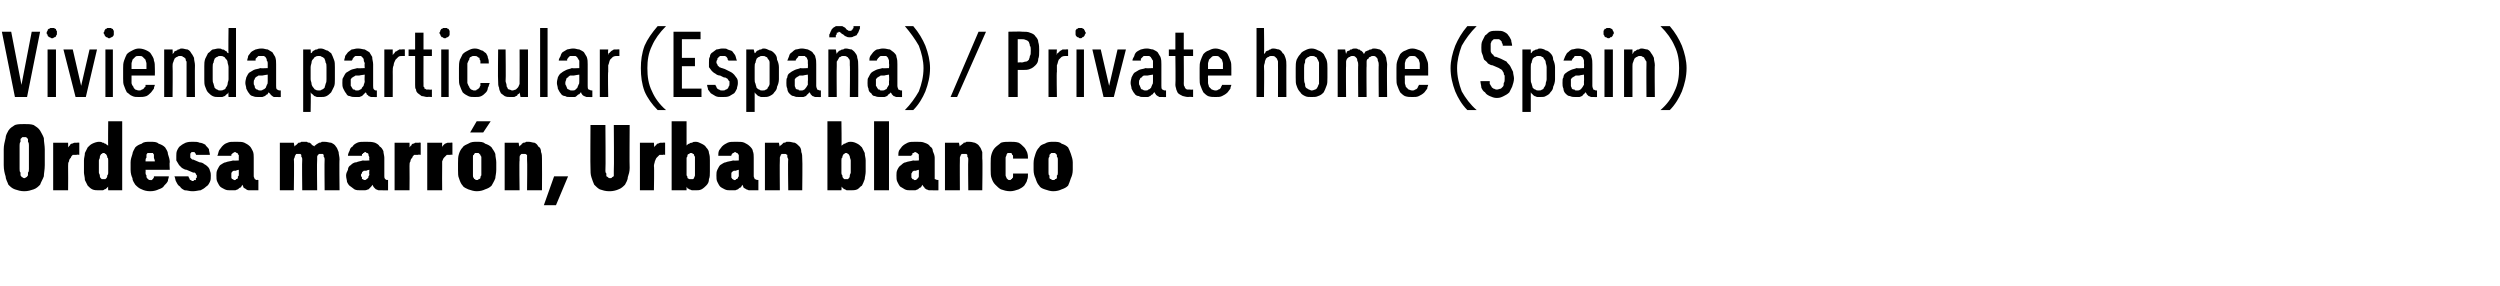
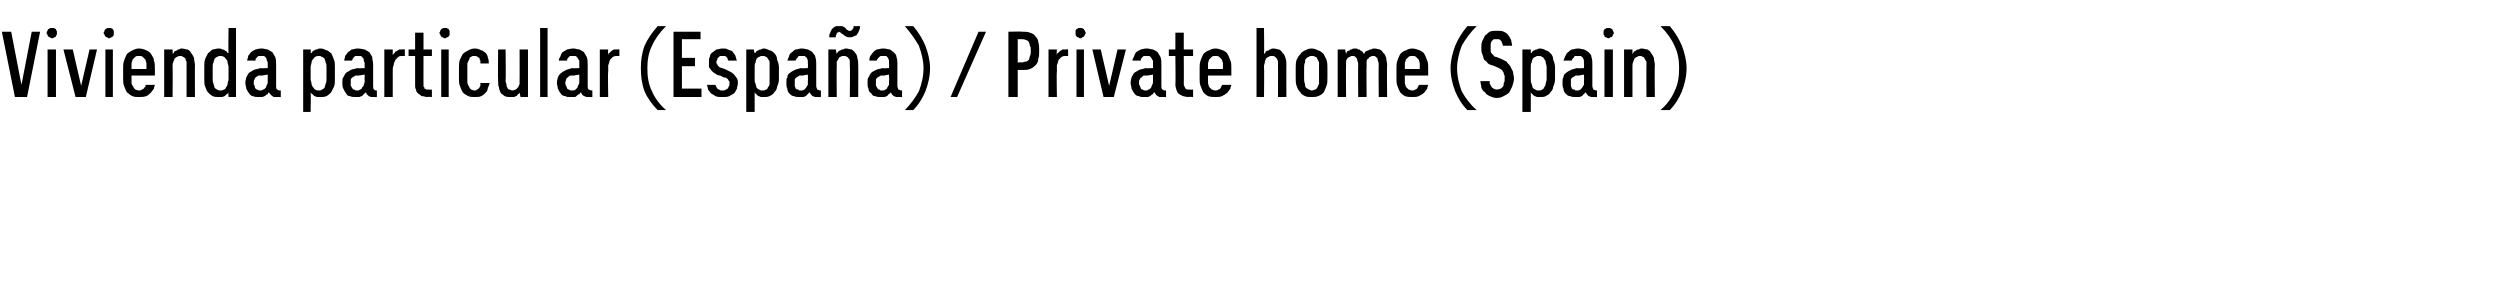
<svg xmlns="http://www.w3.org/2000/svg" version="1.1" width="268px" height="30.7px" viewBox="0 -3 268 30.7" style="top:-3px">
  <desc>Vivienda particular (Espa a) / Private home (Spain) Ordesa marr n, Urban blanco</desc>
  <defs />
  <g id="Polygon688120">
-     <path d="M 2.6 17.5 C 3 17.5 3.3 17.4 3.6 17.3 C 3.9 17.2 4.1 17 4.3 16.8 C 4.4 16.5 4.6 16.2 4.7 15.9 C 4.7 15.6 4.8 15.2 4.8 14.7 C 4.8 14.7 4.8 13 4.8 13 C 4.8 12.6 4.7 12.2 4.7 11.8 C 4.6 11.5 4.4 11.2 4.3 11 C 4.1 10.7 3.9 10.6 3.6 10.4 C 3.3 10.3 3 10.3 2.6 10.3 C 2.2 10.3 1.9 10.3 1.6 10.4 C 1.3 10.6 1.1 10.7 0.9 11 C 0.8 11.2 0.6 11.5 0.6 11.8 C 0.5 12.2 0.4 12.6 0.4 13 C 0.4 13 0.4 14.7 0.4 14.7 C 0.4 15.2 0.5 15.6 0.6 15.9 C 0.6 16.2 0.8 16.5 0.9 16.8 C 1.1 17 1.3 17.2 1.6 17.3 C 1.9 17.4 2.2 17.5 2.6 17.5 Z M 2.6 16.1 C 2.5 16.1 2.4 16 2.4 16 C 2.3 16 2.3 15.9 2.2 15.8 C 2.2 15.7 2.2 15.6 2.2 15.5 C 2.1 15.4 2.1 15.3 2.1 15.1 C 2.1 15.1 2.1 12.6 2.1 12.6 C 2.1 12.5 2.1 12.3 2.2 12.2 C 2.2 12.1 2.2 12 2.2 11.9 C 2.3 11.8 2.3 11.8 2.4 11.7 C 2.4 11.7 2.5 11.7 2.6 11.7 C 2.7 11.7 2.8 11.7 2.8 11.7 C 2.9 11.8 2.9 11.8 3 11.9 C 3 12 3 12.1 3 12.2 C 3.1 12.3 3.1 12.5 3.1 12.6 C 3.1 12.6 3.1 15.1 3.1 15.1 C 3.1 15.3 3.1 15.4 3 15.5 C 3 15.6 3 15.7 3 15.8 C 2.9 15.9 2.9 16 2.8 16 C 2.8 16 2.7 16.1 2.6 16.1 Z M 5.7 17.4 L 7.3 17.4 C 7.3 17.4 7.32 14.81 7.3 14.8 C 7.3 14.6 7.3 14.4 7.4 14.3 C 7.4 14.1 7.5 14 7.6 13.9 C 7.6 13.8 7.7 13.7 7.8 13.6 C 8 13.6 8.1 13.6 8.2 13.6 C 8.23 13.55 8.5 13.6 8.5 13.6 L 8.5 12.3 C 8.5 12.3 8.28 12.26 8.3 12.3 C 8.2 12.3 8 12.3 8 12.3 C 7.9 12.3 7.8 12.4 7.7 12.4 C 7.6 12.4 7.5 12.5 7.5 12.6 C 7.4 12.6 7.4 12.7 7.3 12.8 C 7.32 12.79 7.3 12.3 7.3 12.3 L 5.7 12.3 L 5.7 17.4 Z M 10.6 17.4 C 10.8 17.4 10.9 17.4 11 17.4 C 11.1 17.4 11.2 17.3 11.2 17.3 C 11.3 17.3 11.4 17.2 11.4 17.2 C 11.5 17.1 11.5 17.1 11.6 17 C 11.57 17.03 11.6 17.4 11.6 17.4 L 13.1 17.4 L 13.1 10 L 11.6 10 C 11.6 10 11.57 12.64 11.6 12.6 C 11.5 12.6 11.5 12.5 11.4 12.5 C 11.4 12.4 11.3 12.4 11.2 12.4 C 11.2 12.3 11.1 12.3 11 12.3 C 10.9 12.2 10.7 12.2 10.6 12.2 C 10.4 12.2 10.1 12.3 9.9 12.4 C 9.7 12.5 9.6 12.6 9.4 12.8 C 9.3 13 9.2 13.2 9.1 13.4 C 9.1 13.7 9 13.9 9 14.2 C 9 14.2 9 15.5 9 15.5 C 9 15.7 9.1 16 9.1 16.3 C 9.2 16.5 9.3 16.7 9.4 16.9 C 9.6 17.1 9.7 17.2 9.9 17.3 C 10.1 17.4 10.4 17.4 10.6 17.4 Z M 11.1 16.2 C 11 16.2 11 16.2 10.9 16.2 C 10.9 16.2 10.8 16.1 10.8 16.1 C 10.7 16 10.7 15.9 10.7 15.8 C 10.7 15.7 10.6 15.6 10.6 15.5 C 10.6 15.5 10.6 14.2 10.6 14.2 C 10.6 14.1 10.7 14 10.7 13.9 C 10.7 13.8 10.7 13.7 10.8 13.6 C 10.8 13.5 10.9 13.5 10.9 13.5 C 11 13.4 11 13.4 11.1 13.4 C 11.2 13.4 11.2 13.4 11.3 13.5 C 11.3 13.5 11.4 13.5 11.4 13.6 C 11.5 13.7 11.5 13.8 11.5 13.9 C 11.6 13.9 11.6 14.1 11.6 14.2 C 11.6 14.2 11.6 15.5 11.6 15.5 C 11.6 15.6 11.6 15.7 11.5 15.8 C 11.5 15.9 11.5 16 11.4 16.1 C 11.4 16.1 11.3 16.2 11.3 16.2 C 11.2 16.2 11.2 16.2 11.1 16.2 Z M 16.1 17.5 C 16.5 17.5 16.8 17.4 17 17.3 C 17.3 17.2 17.5 17.1 17.6 16.9 C 17.8 16.7 17.9 16.6 18 16.4 C 18 16.2 18.1 16.1 18.1 15.9 C 18.1 15.9 16.5 15.9 16.5 15.9 C 16.5 16 16.5 16 16.5 16 C 16.5 16.1 16.4 16.1 16.4 16.2 C 16.4 16.2 16.3 16.2 16.3 16.3 C 16.2 16.3 16.2 16.3 16.1 16.3 C 16 16.3 15.9 16.3 15.9 16.2 C 15.8 16.2 15.8 16.1 15.7 16 C 15.7 16 15.7 15.9 15.7 15.8 C 15.6 15.7 15.6 15.6 15.6 15.4 C 15.64 15.45 15.6 15.2 15.6 15.2 L 18.2 15.2 C 18.2 15.2 18.15 14.37 18.2 14.4 C 18.2 14.1 18.1 13.8 18 13.5 C 18 13.2 17.8 13 17.7 12.8 C 17.5 12.6 17.3 12.5 17 12.4 C 16.8 12.2 16.5 12.2 16.1 12.2 C 15.7 12.2 15.4 12.2 15.2 12.4 C 14.9 12.5 14.7 12.6 14.5 12.8 C 14.4 13 14.2 13.3 14.2 13.5 C 14.1 13.8 14 14.1 14 14.4 C 14 14.4 14 15.2 14 15.2 C 14 15.6 14.1 15.9 14.2 16.1 C 14.2 16.4 14.4 16.6 14.5 16.8 C 14.7 17 14.9 17.2 15.2 17.3 C 15.4 17.4 15.7 17.5 16.1 17.5 Z M 16.6 14.3 C 16.6 14.3 15.6 14.3 15.6 14.3 C 15.6 14.1 15.6 14 15.7 13.9 C 15.7 13.8 15.7 13.7 15.7 13.6 C 15.7 13.5 15.8 13.5 15.8 13.4 C 15.9 13.4 16 13.4 16.1 13.4 C 16.2 13.4 16.3 13.4 16.4 13.4 C 16.4 13.5 16.5 13.5 16.5 13.6 C 16.5 13.7 16.5 13.8 16.5 13.9 C 16.5 14 16.6 14.1 16.6 14.3 Z M 20.6 17.5 C 20.6 17.5 20.7 17.5 20.7 17.5 C 21 17.5 21.3 17.4 21.5 17.4 C 21.7 17.3 21.9 17.2 22.1 17 C 22.3 16.9 22.4 16.7 22.5 16.5 C 22.6 16.3 22.6 16.1 22.6 15.8 C 22.6 15.7 22.6 15.5 22.5 15.3 C 22.5 15.2 22.4 15 22.3 14.9 C 22.2 14.8 22.1 14.7 21.9 14.6 C 21.8 14.5 21.6 14.4 21.4 14.4 C 21.4 14.4 20.7 14.1 20.7 14.1 C 20.7 14.1 20.6 14.1 20.6 14.1 C 20.5 14 20.5 14 20.5 14 C 20.4 13.9 20.4 13.9 20.4 13.9 C 20.4 13.8 20.4 13.8 20.4 13.7 C 20.4 13.6 20.4 13.6 20.4 13.5 C 20.4 13.5 20.4 13.4 20.5 13.4 C 20.5 13.4 20.5 13.3 20.5 13.3 C 20.6 13.3 20.6 13.3 20.7 13.3 C 20.7 13.3 20.7 13.3 20.7 13.3 C 20.8 13.3 20.8 13.3 20.8 13.3 C 20.9 13.3 20.9 13.4 20.9 13.4 C 20.9 13.4 21 13.5 21 13.5 C 21 13.5 21 13.6 21 13.6 C 21 13.6 22.5 13.6 22.5 13.6 C 22.5 13.4 22.4 13.2 22.4 13 C 22.3 12.8 22.1 12.7 22 12.5 C 21.8 12.4 21.6 12.3 21.4 12.3 C 21.2 12.2 21 12.2 20.7 12.2 C 20.7 12.2 20.6 12.2 20.6 12.2 C 20.4 12.2 20.2 12.2 19.9 12.3 C 19.7 12.4 19.5 12.5 19.4 12.6 C 19.2 12.7 19.1 12.9 19 13.1 C 18.9 13.3 18.9 13.5 18.9 13.7 C 18.9 13.9 18.9 14.1 18.9 14.2 C 19 14.4 19.1 14.5 19.2 14.7 C 19.3 14.8 19.4 14.9 19.5 15 C 19.7 15.1 19.8 15.2 20 15.2 C 20 15.2 20.7 15.5 20.7 15.5 C 20.8 15.5 20.8 15.5 20.9 15.5 C 20.9 15.6 21 15.6 21 15.6 C 21 15.7 21 15.7 21.1 15.8 C 21.1 15.8 21.1 15.9 21.1 15.9 C 21.1 16 21.1 16.1 21 16.1 C 21 16.2 21 16.2 21 16.3 C 20.9 16.3 20.9 16.3 20.8 16.3 C 20.8 16.4 20.7 16.4 20.7 16.4 C 20.7 16.4 20.6 16.4 20.6 16.4 C 20.6 16.4 20.5 16.4 20.5 16.3 C 20.4 16.3 20.4 16.3 20.4 16.3 C 20.3 16.2 20.3 16.2 20.3 16.1 C 20.3 16.1 20.2 16 20.2 15.9 C 20.2 15.9 18.7 15.9 18.7 15.9 C 18.8 16.1 18.8 16.4 18.9 16.5 C 19 16.7 19.1 16.9 19.3 17 C 19.4 17.2 19.6 17.3 19.8 17.4 C 20.1 17.4 20.3 17.5 20.6 17.5 Z M 27.7 17.4 L 27.7 16.3 C 27.7 16.3 27.55 16.26 27.5 16.3 C 27.4 16.3 27.4 16.2 27.3 16.2 C 27.3 16.1 27.2 16 27.2 15.9 C 27.2 15.9 27.2 13.9 27.2 13.9 C 27.2 13.7 27.2 13.4 27.1 13.2 C 27 13 26.9 12.8 26.8 12.7 C 26.6 12.5 26.4 12.4 26.2 12.3 C 26 12.2 25.7 12.2 25.4 12.2 C 25.4 12.2 25.2 12.2 25.2 12.2 C 24.8 12.2 24.6 12.2 24.4 12.3 C 24.1 12.4 24 12.5 23.8 12.7 C 23.7 12.8 23.6 13 23.5 13.1 C 23.4 13.3 23.4 13.5 23.3 13.7 C 23.3 13.7 24.8 13.7 24.8 13.7 C 24.8 13.6 24.8 13.6 24.8 13.6 C 24.8 13.5 24.9 13.5 24.9 13.5 C 24.9 13.4 25 13.4 25 13.4 C 25 13.4 25.1 13.3 25.2 13.3 C 25.2 13.3 25.2 13.3 25.2 13.3 C 25.3 13.3 25.3 13.4 25.4 13.4 C 25.4 13.4 25.5 13.4 25.5 13.5 C 25.5 13.5 25.5 13.6 25.6 13.6 C 25.6 13.7 25.6 13.8 25.6 13.9 C 25.59 13.87 25.6 14.2 25.6 14.2 C 25.6 14.2 24.98 14.24 25 14.2 C 24.7 14.3 24.4 14.3 24.2 14.4 C 24 14.4 23.8 14.6 23.6 14.7 C 23.5 14.8 23.4 15 23.3 15.2 C 23.2 15.4 23.2 15.6 23.2 15.8 C 23.2 16.1 23.2 16.3 23.3 16.5 C 23.4 16.7 23.5 16.9 23.6 17 C 23.7 17.1 23.9 17.2 24.1 17.3 C 24.3 17.4 24.5 17.4 24.7 17.4 C 24.7 17.4 24.8 17.4 24.8 17.4 C 24.9 17.4 25.1 17.4 25.2 17.4 C 25.3 17.4 25.4 17.3 25.5 17.3 C 25.6 17.2 25.7 17.1 25.8 17.1 C 25.9 17 25.9 16.9 26 16.8 C 26 16.9 26.1 17 26.1 17.1 C 26.2 17.2 26.3 17.2 26.4 17.3 C 26.4 17.3 26.5 17.4 26.7 17.4 C 26.8 17.4 26.9 17.4 27 17.4 C 27.02 17.41 27.7 17.4 27.7 17.4 Z M 25.6 15.2 C 25.6 15.2 25.59 15.68 25.6 15.7 C 25.6 15.8 25.6 15.9 25.5 15.9 C 25.5 16 25.5 16.1 25.5 16.1 C 25.4 16.2 25.4 16.2 25.3 16.2 C 25.3 16.3 25.2 16.3 25.2 16.3 C 25.2 16.3 25.1 16.3 25.1 16.3 C 25.1 16.3 25 16.3 25 16.2 C 24.9 16.2 24.9 16.2 24.9 16.2 C 24.8 16.1 24.8 16.1 24.8 16 C 24.8 15.9 24.8 15.9 24.8 15.8 C 24.8 15.7 24.8 15.6 24.8 15.6 C 24.8 15.5 24.9 15.4 24.9 15.4 C 24.9 15.4 25 15.3 25.1 15.3 C 25.1 15.3 25.2 15.3 25.3 15.3 C 25.29 15.26 25.6 15.2 25.6 15.2 Z M 30 17.4 L 31.5 17.4 C 31.5 17.4 31.55 14.14 31.5 14.1 C 31.5 14 31.6 13.9 31.6 13.8 C 31.6 13.8 31.6 13.7 31.7 13.6 C 31.7 13.6 31.7 13.5 31.8 13.5 C 31.8 13.5 31.9 13.5 32 13.5 C 32.1 13.5 32.1 13.5 32.2 13.5 C 32.2 13.5 32.3 13.6 32.3 13.6 C 32.3 13.7 32.3 13.7 32.3 13.8 C 32.4 13.9 32.4 14 32.4 14.1 C 32.36 14.09 32.4 17.4 32.4 17.4 L 34 17.4 C 34 17.4 33.96 14.14 34 14.1 C 34 14 34 13.9 34 13.8 C 34 13.8 34 13.7 34.1 13.6 C 34.1 13.6 34.2 13.5 34.2 13.5 C 34.3 13.5 34.3 13.5 34.4 13.5 C 34.5 13.5 34.5 13.5 34.6 13.5 C 34.6 13.5 34.7 13.6 34.7 13.6 C 34.7 13.7 34.7 13.7 34.7 13.8 C 34.8 13.9 34.8 14 34.8 14.1 C 34.77 14.09 34.8 17.4 34.8 17.4 L 36.4 17.4 C 36.4 17.4 36.36 14.06 36.4 14.1 C 36.4 13.8 36.3 13.5 36.3 13.3 C 36.2 13 36.1 12.8 36 12.7 C 35.9 12.5 35.7 12.4 35.5 12.3 C 35.3 12.3 35.1 12.2 34.8 12.2 C 34.7 12.2 34.6 12.2 34.5 12.2 C 34.4 12.3 34.3 12.3 34.2 12.3 C 34.1 12.4 34 12.4 33.9 12.5 C 33.8 12.6 33.7 12.6 33.7 12.7 C 33.6 12.6 33.5 12.6 33.4 12.5 C 33.4 12.4 33.3 12.4 33.2 12.3 C 33.1 12.3 33 12.3 32.9 12.2 C 32.8 12.2 32.7 12.2 32.6 12.2 C 32.5 12.2 32.4 12.2 32.3 12.2 C 32.2 12.3 32.1 12.3 32 12.3 C 31.9 12.4 31.9 12.4 31.8 12.5 C 31.7 12.6 31.6 12.6 31.6 12.7 C 31.55 12.73 31.5 12.3 31.5 12.3 L 30 12.3 L 30 17.4 Z M 41.6 17.4 L 41.6 16.3 C 41.6 16.3 41.51 16.26 41.5 16.3 C 41.4 16.3 41.3 16.2 41.3 16.2 C 41.2 16.1 41.2 16 41.2 15.9 C 41.2 15.9 41.2 13.9 41.2 13.9 C 41.2 13.7 41.1 13.4 41.1 13.2 C 41 13 40.9 12.8 40.7 12.7 C 40.6 12.5 40.4 12.4 40.2 12.3 C 39.9 12.2 39.6 12.2 39.3 12.2 C 39.3 12.2 39.1 12.2 39.1 12.2 C 38.8 12.2 38.5 12.2 38.3 12.3 C 38.1 12.4 37.9 12.5 37.8 12.7 C 37.6 12.8 37.5 13 37.5 13.1 C 37.4 13.3 37.3 13.5 37.3 13.7 C 37.3 13.7 38.8 13.7 38.8 13.7 C 38.8 13.6 38.8 13.6 38.8 13.6 C 38.8 13.5 38.8 13.5 38.9 13.5 C 38.9 13.4 38.9 13.4 39 13.4 C 39 13.4 39.1 13.3 39.1 13.3 C 39.1 13.3 39.2 13.3 39.2 13.3 C 39.2 13.3 39.3 13.4 39.3 13.4 C 39.4 13.4 39.4 13.4 39.5 13.5 C 39.5 13.5 39.5 13.6 39.5 13.6 C 39.5 13.7 39.6 13.8 39.6 13.9 C 39.55 13.87 39.6 14.2 39.6 14.2 C 39.6 14.2 38.94 14.24 38.9 14.2 C 38.6 14.3 38.4 14.3 38.2 14.4 C 37.9 14.4 37.7 14.6 37.6 14.7 C 37.4 14.8 37.3 15 37.3 15.2 C 37.2 15.4 37.1 15.6 37.1 15.8 C 37.1 16.1 37.2 16.3 37.2 16.5 C 37.3 16.7 37.4 16.9 37.6 17 C 37.7 17.1 37.9 17.2 38 17.3 C 38.2 17.4 38.4 17.4 38.7 17.4 C 38.7 17.4 38.8 17.4 38.8 17.4 C 38.9 17.4 39 17.4 39.1 17.4 C 39.3 17.4 39.4 17.3 39.5 17.3 C 39.6 17.2 39.7 17.1 39.7 17.1 C 39.8 17 39.9 16.9 39.9 16.8 C 40 16.9 40 17 40.1 17.1 C 40.2 17.2 40.2 17.2 40.3 17.3 C 40.4 17.3 40.5 17.4 40.6 17.4 C 40.7 17.4 40.9 17.4 41 17.4 C 40.99 17.41 41.6 17.4 41.6 17.4 Z M 39.6 15.2 C 39.6 15.2 39.55 15.68 39.6 15.7 C 39.6 15.8 39.5 15.9 39.5 15.9 C 39.5 16 39.5 16.1 39.4 16.1 C 39.4 16.2 39.3 16.2 39.3 16.2 C 39.2 16.3 39.2 16.3 39.1 16.3 C 39.1 16.3 39.1 16.3 39.1 16.3 C 39 16.3 39 16.3 38.9 16.2 C 38.9 16.2 38.9 16.2 38.8 16.2 C 38.8 16.1 38.8 16.1 38.8 16 C 38.7 15.9 38.7 15.9 38.7 15.8 C 38.7 15.7 38.7 15.6 38.8 15.6 C 38.8 15.5 38.8 15.4 38.9 15.4 C 38.9 15.4 39 15.3 39 15.3 C 39.1 15.3 39.2 15.3 39.3 15.3 C 39.26 15.26 39.6 15.2 39.6 15.2 Z M 42.3 17.4 L 43.9 17.4 C 43.9 17.4 43.92 14.81 43.9 14.8 C 43.9 14.6 43.9 14.4 44 14.3 C 44 14.1 44.1 14 44.2 13.9 C 44.2 13.8 44.3 13.7 44.4 13.6 C 44.6 13.6 44.7 13.6 44.8 13.6 C 44.82 13.55 45.1 13.6 45.1 13.6 L 45.1 12.3 C 45.1 12.3 44.87 12.26 44.9 12.3 C 44.7 12.3 44.6 12.3 44.5 12.3 C 44.5 12.3 44.4 12.4 44.3 12.4 C 44.2 12.4 44.1 12.5 44.1 12.6 C 44 12.6 44 12.7 43.9 12.8 C 43.92 12.79 43.9 12.3 43.9 12.3 L 42.3 12.3 L 42.3 17.4 Z M 45.8 17.4 L 47.4 17.4 C 47.4 17.4 47.38 14.81 47.4 14.8 C 47.4 14.6 47.4 14.4 47.4 14.3 C 47.5 14.1 47.5 14 47.6 13.9 C 47.7 13.8 47.8 13.7 47.9 13.6 C 48 13.6 48.1 13.6 48.3 13.6 C 48.29 13.55 48.5 13.6 48.5 13.6 L 48.5 12.3 C 48.5 12.3 48.33 12.26 48.3 12.3 C 48.2 12.3 48.1 12.3 48 12.3 C 47.9 12.3 47.8 12.4 47.7 12.4 C 47.7 12.4 47.6 12.5 47.5 12.6 C 47.5 12.6 47.4 12.7 47.4 12.8 C 47.38 12.79 47.4 12.3 47.4 12.3 L 45.8 12.3 L 45.8 17.4 Z M 51.1 17.5 C 51.5 17.5 51.8 17.4 52 17.3 C 52.3 17.2 52.5 17.1 52.7 16.9 C 52.8 16.7 53 16.4 53.1 16.1 C 53.1 15.9 53.2 15.6 53.2 15.2 C 53.2 15.2 53.2 14.4 53.2 14.4 C 53.2 14.1 53.1 13.8 53.1 13.5 C 53 13.2 52.8 13 52.7 12.8 C 52.5 12.6 52.3 12.5 52 12.4 C 51.8 12.2 51.5 12.2 51.1 12.2 C 50.8 12.2 50.5 12.2 50.2 12.4 C 50 12.5 49.7 12.6 49.6 12.8 C 49.4 13 49.3 13.2 49.2 13.5 C 49.1 13.8 49.1 14.1 49.1 14.5 C 49.1 14.5 49.1 15.2 49.1 15.2 C 49.1 15.6 49.1 15.9 49.2 16.1 C 49.3 16.4 49.4 16.7 49.6 16.9 C 49.7 17.1 50 17.2 50.2 17.3 C 50.5 17.4 50.8 17.5 51.1 17.5 Z M 51.1 16.3 C 51 16.3 51 16.3 50.9 16.2 C 50.9 16.2 50.8 16.2 50.8 16.1 C 50.7 16 50.7 15.9 50.7 15.8 C 50.7 15.8 50.7 15.6 50.7 15.5 C 50.7 15.5 50.7 14.1 50.7 14.1 C 50.7 14 50.7 13.9 50.7 13.8 C 50.7 13.7 50.7 13.6 50.8 13.6 C 50.8 13.5 50.9 13.5 50.9 13.4 C 51 13.4 51 13.4 51.1 13.4 C 51.2 13.4 51.3 13.4 51.3 13.4 C 51.4 13.5 51.4 13.5 51.5 13.6 C 51.5 13.6 51.5 13.7 51.6 13.8 C 51.6 13.9 51.6 14 51.6 14.1 C 51.6 14.1 51.6 15.5 51.6 15.5 C 51.6 15.6 51.6 15.8 51.6 15.8 C 51.5 15.9 51.5 16 51.5 16.1 C 51.4 16.2 51.4 16.2 51.3 16.2 C 51.3 16.3 51.2 16.3 51.1 16.3 Z M 50.4 11.2 L 51.8 11.2 L 52.6 10 L 51.1 10 L 50.4 11.2 Z M 54.1 17.4 L 55.7 17.4 C 55.7 17.4 55.65 14.19 55.7 14.2 C 55.7 14.1 55.7 14 55.7 13.9 C 55.7 13.8 55.7 13.7 55.8 13.6 C 55.8 13.6 55.9 13.5 55.9 13.5 C 56 13.5 56 13.5 56.1 13.5 C 56.2 13.5 56.3 13.5 56.3 13.5 C 56.4 13.5 56.4 13.6 56.5 13.6 C 56.5 13.7 56.5 13.8 56.5 13.8 C 56.5 13.9 56.5 14 56.5 14.1 C 56.54 14.1 56.5 17.4 56.5 17.4 L 58.1 17.4 C 58.1 17.4 58.12 14.05 58.1 14 C 58.1 13.8 58.1 13.5 58 13.3 C 58 13 57.9 12.8 57.7 12.7 C 57.6 12.5 57.5 12.4 57.3 12.3 C 57.1 12.3 56.9 12.2 56.7 12.2 C 56.6 12.2 56.5 12.2 56.4 12.2 C 56.3 12.3 56.2 12.3 56.1 12.3 C 56 12.4 55.9 12.4 55.9 12.5 C 55.8 12.6 55.7 12.6 55.7 12.7 C 55.65 12.74 55.6 12.3 55.6 12.3 L 54.1 12.3 L 54.1 17.4 Z M 58.3 19 L 59.6 19 L 60.9 15.9 L 59.4 15.9 L 58.3 19 Z M 65.3 17.5 C 65.3 17.5 65.4 17.5 65.4 17.5 C 65.7 17.5 66.1 17.4 66.3 17.3 C 66.6 17.2 66.8 17 67 16.8 C 67.1 16.6 67.3 16.3 67.3 16 C 67.4 15.7 67.5 15.4 67.5 15 C 67.47 15.01 67.5 10.4 67.5 10.4 L 65.8 10.4 C 65.8 10.4 65.84 15.29 65.8 15.3 C 65.8 15.4 65.8 15.5 65.8 15.6 C 65.8 15.7 65.8 15.8 65.8 15.9 C 65.7 15.9 65.7 16 65.6 16 C 65.6 16.1 65.5 16.1 65.4 16.1 C 65.4 16.1 65.4 16.1 65.4 16.1 C 65.3 16.1 65.2 16.1 65.2 16 C 65.1 16 65.1 15.9 65 15.9 C 65 15.8 65 15.7 65 15.6 C 64.9 15.5 64.9 15.4 64.9 15.3 C 64.94 15.29 64.9 10.4 64.9 10.4 L 63.3 10.4 C 63.3 10.4 63.27 15.01 63.3 15 C 63.3 15.4 63.3 15.7 63.4 16 C 63.5 16.3 63.6 16.6 63.7 16.8 C 63.9 17 64.1 17.2 64.3 17.3 C 64.6 17.4 64.9 17.5 65.3 17.5 Z M 68.6 17.4 L 70.1 17.4 C 70.1 17.4 70.15 14.81 70.1 14.8 C 70.1 14.6 70.2 14.4 70.2 14.3 C 70.3 14.1 70.3 14 70.4 13.9 C 70.5 13.8 70.6 13.7 70.7 13.6 C 70.8 13.6 70.9 13.6 71.1 13.6 C 71.05 13.55 71.3 13.6 71.3 13.6 L 71.3 12.3 C 71.3 12.3 71.1 12.26 71.1 12.3 C 71 12.3 70.9 12.3 70.8 12.3 C 70.7 12.3 70.6 12.4 70.5 12.4 C 70.4 12.4 70.4 12.5 70.3 12.6 C 70.2 12.6 70.2 12.7 70.1 12.8 C 70.15 12.79 70.1 12.3 70.1 12.3 L 68.6 12.3 L 68.6 17.4 Z M 74.6 17.4 C 74.8 17.4 75 17.4 75.2 17.3 C 75.4 17.2 75.6 17 75.7 16.9 C 75.9 16.7 76 16.5 76 16.2 C 76.1 16 76.1 15.7 76.1 15.4 C 76.1 15.4 76.1 14.2 76.1 14.2 C 76.1 13.9 76.1 13.7 76 13.4 C 76 13.2 75.9 13 75.7 12.8 C 75.6 12.6 75.4 12.5 75.2 12.4 C 75 12.3 74.8 12.2 74.6 12.2 C 74.4 12.2 74.3 12.2 74.2 12.3 C 74.1 12.3 74 12.3 73.9 12.4 C 73.9 12.4 73.8 12.4 73.7 12.5 C 73.7 12.5 73.6 12.6 73.6 12.6 C 73.6 12.64 73.6 10 73.6 10 L 72 10 L 72 17.4 L 73.6 17.4 C 73.6 17.4 73.6 17.02 73.6 17 C 73.6 17.1 73.7 17.1 73.7 17.2 C 73.8 17.2 73.9 17.3 73.9 17.3 C 74 17.3 74.1 17.4 74.2 17.4 C 74.3 17.4 74.4 17.4 74.6 17.4 Z M 74.1 16.2 C 74 16.2 73.9 16.2 73.9 16.2 C 73.8 16.2 73.8 16.1 73.7 16.1 C 73.7 16 73.7 15.9 73.6 15.8 C 73.6 15.7 73.6 15.6 73.6 15.5 C 73.6 15.5 73.6 14.2 73.6 14.2 C 73.6 14.1 73.6 13.9 73.6 13.9 C 73.7 13.8 73.7 13.7 73.7 13.6 C 73.8 13.5 73.8 13.5 73.9 13.5 C 73.9 13.4 74 13.4 74.1 13.4 C 74.1 13.4 74.2 13.4 74.3 13.5 C 74.3 13.5 74.4 13.5 74.4 13.6 C 74.4 13.7 74.5 13.8 74.5 13.8 C 74.5 13.9 74.5 14.1 74.5 14.2 C 74.5 14.2 74.5 15.5 74.5 15.5 C 74.5 15.6 74.5 15.7 74.5 15.8 C 74.5 15.9 74.4 16 74.4 16.1 C 74.4 16.1 74.3 16.2 74.3 16.2 C 74.2 16.2 74.1 16.2 74.1 16.2 Z M 81.3 17.4 L 81.3 16.3 C 81.3 16.3 81.17 16.26 81.2 16.3 C 81.1 16.3 81 16.2 80.9 16.2 C 80.9 16.1 80.8 16 80.8 15.9 C 80.8 15.9 80.8 13.9 80.8 13.9 C 80.8 13.7 80.8 13.4 80.7 13.2 C 80.7 13 80.5 12.8 80.4 12.7 C 80.2 12.5 80 12.4 79.8 12.3 C 79.6 12.2 79.3 12.2 79 12.2 C 79 12.2 78.8 12.2 78.8 12.2 C 78.5 12.2 78.2 12.2 78 12.3 C 77.8 12.4 77.6 12.5 77.4 12.7 C 77.3 12.8 77.2 13 77.1 13.1 C 77 13.3 77 13.5 77 13.7 C 77 13.7 78.4 13.7 78.4 13.7 C 78.4 13.6 78.4 13.6 78.4 13.6 C 78.5 13.5 78.5 13.5 78.5 13.5 C 78.5 13.4 78.6 13.4 78.6 13.4 C 78.7 13.4 78.7 13.3 78.8 13.3 C 78.8 13.3 78.8 13.3 78.8 13.3 C 78.9 13.3 78.9 13.4 79 13.4 C 79 13.4 79.1 13.4 79.1 13.5 C 79.1 13.5 79.2 13.6 79.2 13.6 C 79.2 13.7 79.2 13.8 79.2 13.9 C 79.2 13.87 79.2 14.2 79.2 14.2 C 79.2 14.2 78.59 14.24 78.6 14.2 C 78.3 14.3 78 14.3 77.8 14.4 C 77.6 14.4 77.4 14.6 77.2 14.7 C 77.1 14.8 77 15 76.9 15.2 C 76.8 15.4 76.8 15.6 76.8 15.8 C 76.8 16.1 76.8 16.3 76.9 16.5 C 77 16.7 77.1 16.9 77.2 17 C 77.3 17.1 77.5 17.2 77.7 17.3 C 77.9 17.4 78.1 17.4 78.3 17.4 C 78.3 17.4 78.4 17.4 78.4 17.4 C 78.5 17.4 78.7 17.4 78.8 17.4 C 78.9 17.4 79 17.3 79.1 17.3 C 79.2 17.2 79.3 17.1 79.4 17.1 C 79.5 17 79.5 16.9 79.6 16.8 C 79.6 16.9 79.7 17 79.7 17.1 C 79.8 17.2 79.9 17.2 80 17.3 C 80.1 17.3 80.2 17.4 80.3 17.4 C 80.4 17.4 80.5 17.4 80.6 17.4 C 80.64 17.41 81.3 17.4 81.3 17.4 Z M 79.2 15.2 C 79.2 15.2 79.2 15.68 79.2 15.7 C 79.2 15.8 79.2 15.9 79.2 15.9 C 79.1 16 79.1 16.1 79.1 16.1 C 79 16.2 79 16.2 78.9 16.2 C 78.9 16.3 78.8 16.3 78.8 16.3 C 78.8 16.3 78.7 16.3 78.7 16.3 C 78.7 16.3 78.6 16.3 78.6 16.2 C 78.6 16.2 78.5 16.2 78.5 16.2 C 78.5 16.1 78.4 16.1 78.4 16 C 78.4 15.9 78.4 15.9 78.4 15.8 C 78.4 15.7 78.4 15.6 78.4 15.6 C 78.4 15.5 78.5 15.4 78.5 15.4 C 78.6 15.4 78.6 15.3 78.7 15.3 C 78.8 15.3 78.8 15.3 78.9 15.3 C 78.91 15.26 79.2 15.2 79.2 15.2 Z M 82 17.4 L 83.6 17.4 C 83.6 17.4 83.57 14.19 83.6 14.2 C 83.6 14.1 83.6 14 83.6 13.9 C 83.6 13.8 83.7 13.7 83.7 13.6 C 83.7 13.6 83.8 13.5 83.8 13.5 C 83.9 13.5 84 13.5 84 13.5 C 84.1 13.5 84.2 13.5 84.2 13.5 C 84.3 13.5 84.3 13.6 84.4 13.6 C 84.4 13.7 84.4 13.8 84.4 13.8 C 84.4 13.9 84.5 14 84.5 14.1 C 84.45 14.1 84.5 17.4 84.5 17.4 L 86 17.4 C 86 17.4 86.04 14.05 86 14 C 86 13.8 86 13.5 85.9 13.3 C 85.9 13 85.8 12.8 85.7 12.7 C 85.5 12.5 85.4 12.4 85.2 12.3 C 85 12.3 84.8 12.2 84.6 12.2 C 84.5 12.2 84.4 12.2 84.3 12.2 C 84.2 12.3 84.1 12.3 84 12.3 C 83.9 12.4 83.9 12.4 83.8 12.5 C 83.7 12.6 83.6 12.6 83.6 12.7 C 83.57 12.74 83.5 12.3 83.5 12.3 L 82 12.3 L 82 17.4 Z M 91.2 17.4 C 91.4 17.4 91.7 17.4 91.9 17.3 C 92.1 17.2 92.2 17 92.4 16.9 C 92.5 16.7 92.6 16.5 92.7 16.2 C 92.7 16 92.8 15.7 92.8 15.4 C 92.8 15.4 92.8 14.2 92.8 14.2 C 92.8 13.9 92.7 13.7 92.7 13.4 C 92.6 13.2 92.5 13 92.4 12.8 C 92.2 12.6 92.1 12.5 91.9 12.4 C 91.7 12.3 91.5 12.2 91.2 12.2 C 91.1 12.2 90.9 12.2 90.8 12.3 C 90.7 12.3 90.7 12.3 90.6 12.4 C 90.5 12.4 90.4 12.4 90.4 12.5 C 90.3 12.5 90.3 12.6 90.2 12.6 C 90.24 12.64 90.2 10 90.2 10 L 88.7 10 L 88.7 17.4 L 90.2 17.4 C 90.2 17.4 90.24 17.02 90.2 17 C 90.3 17.1 90.3 17.1 90.4 17.2 C 90.4 17.2 90.5 17.3 90.6 17.3 C 90.6 17.3 90.7 17.4 90.8 17.4 C 90.9 17.4 91.1 17.4 91.2 17.4 Z M 90.7 16.2 C 90.6 16.2 90.6 16.2 90.5 16.2 C 90.5 16.2 90.4 16.1 90.4 16.1 C 90.3 16 90.3 15.9 90.3 15.8 C 90.2 15.7 90.2 15.6 90.2 15.5 C 90.2 15.5 90.2 14.2 90.2 14.2 C 90.2 14.1 90.2 13.9 90.3 13.9 C 90.3 13.8 90.3 13.7 90.4 13.6 C 90.4 13.5 90.5 13.5 90.5 13.5 C 90.6 13.4 90.6 13.4 90.7 13.4 C 90.8 13.4 90.8 13.4 90.9 13.5 C 90.9 13.5 91 13.5 91 13.6 C 91.1 13.7 91.1 13.8 91.1 13.8 C 91.1 13.9 91.2 14.1 91.2 14.2 C 91.2 14.2 91.2 15.5 91.2 15.5 C 91.2 15.6 91.1 15.7 91.1 15.8 C 91.1 15.9 91.1 16 91 16.1 C 91 16.1 90.9 16.2 90.9 16.2 C 90.8 16.2 90.8 16.2 90.7 16.2 Z M 93.7 17.4 L 95.3 17.4 L 95.3 10 L 93.7 10 L 93.7 17.4 Z M 100.6 17.4 L 100.6 16.3 C 100.6 16.3 100.48 16.26 100.5 16.3 C 100.4 16.3 100.3 16.2 100.2 16.2 C 100.2 16.1 100.2 16 100.2 15.9 C 100.2 15.9 100.2 13.9 100.2 13.9 C 100.2 13.7 100.1 13.4 100 13.2 C 100 13 99.9 12.8 99.7 12.7 C 99.6 12.5 99.4 12.4 99.1 12.3 C 98.9 12.2 98.6 12.2 98.3 12.2 C 98.3 12.2 98.1 12.2 98.1 12.2 C 97.8 12.2 97.5 12.2 97.3 12.3 C 97.1 12.4 96.9 12.5 96.7 12.7 C 96.6 12.8 96.5 13 96.4 13.1 C 96.3 13.3 96.3 13.5 96.3 13.7 C 96.3 13.7 97.7 13.7 97.7 13.7 C 97.7 13.6 97.7 13.6 97.8 13.6 C 97.8 13.5 97.8 13.5 97.8 13.5 C 97.8 13.4 97.9 13.4 97.9 13.4 C 98 13.4 98 13.3 98.1 13.3 C 98.1 13.3 98.1 13.3 98.1 13.3 C 98.2 13.3 98.3 13.4 98.3 13.4 C 98.3 13.4 98.4 13.4 98.4 13.5 C 98.5 13.5 98.5 13.6 98.5 13.6 C 98.5 13.7 98.5 13.8 98.5 13.9 C 98.52 13.87 98.5 14.2 98.5 14.2 C 98.5 14.2 97.91 14.24 97.9 14.2 C 97.6 14.3 97.3 14.3 97.1 14.4 C 96.9 14.4 96.7 14.6 96.6 14.7 C 96.4 14.8 96.3 15 96.2 15.2 C 96.1 15.4 96.1 15.6 96.1 15.8 C 96.1 16.1 96.1 16.3 96.2 16.5 C 96.3 16.7 96.4 16.9 96.5 17 C 96.7 17.1 96.8 17.2 97 17.3 C 97.2 17.4 97.4 17.4 97.6 17.4 C 97.6 17.4 97.7 17.4 97.7 17.4 C 97.9 17.4 98 17.4 98.1 17.4 C 98.2 17.4 98.3 17.3 98.4 17.3 C 98.5 17.2 98.6 17.1 98.7 17.1 C 98.8 17 98.8 16.9 98.9 16.8 C 98.9 16.9 99 17 99.1 17.1 C 99.1 17.2 99.2 17.2 99.3 17.3 C 99.4 17.3 99.5 17.4 99.6 17.4 C 99.7 17.4 99.8 17.4 100 17.4 C 99.95 17.41 100.6 17.4 100.6 17.4 Z M 98.5 15.2 C 98.5 15.2 98.52 15.68 98.5 15.7 C 98.5 15.8 98.5 15.9 98.5 15.9 C 98.5 16 98.4 16.1 98.4 16.1 C 98.3 16.2 98.3 16.2 98.3 16.2 C 98.2 16.3 98.2 16.3 98.1 16.3 C 98.1 16.3 98 16.3 98 16.3 C 98 16.3 98 16.3 97.9 16.2 C 97.9 16.2 97.8 16.2 97.8 16.2 C 97.8 16.1 97.7 16.1 97.7 16 C 97.7 15.9 97.7 15.9 97.7 15.8 C 97.7 15.7 97.7 15.6 97.7 15.6 C 97.8 15.5 97.8 15.4 97.8 15.4 C 97.9 15.4 97.9 15.3 98 15.3 C 98.1 15.3 98.1 15.3 98.2 15.3 C 98.22 15.26 98.5 15.2 98.5 15.2 Z M 101.3 17.4 L 102.9 17.4 C 102.9 17.4 102.88 14.19 102.9 14.2 C 102.9 14.1 102.9 14 102.9 13.9 C 102.9 13.8 103 13.7 103 13.6 C 103 13.6 103.1 13.5 103.1 13.5 C 103.2 13.5 103.3 13.5 103.3 13.5 C 103.4 13.5 103.5 13.5 103.6 13.5 C 103.6 13.5 103.7 13.6 103.7 13.6 C 103.7 13.7 103.7 13.8 103.7 13.8 C 103.8 13.9 103.8 14 103.8 14.1 C 103.76 14.1 103.8 17.4 103.8 17.4 L 105.3 17.4 C 105.3 17.4 105.35 14.05 105.3 14 C 105.3 13.8 105.3 13.5 105.3 13.3 C 105.2 13 105.1 12.8 105 12.7 C 104.9 12.5 104.7 12.4 104.5 12.3 C 104.4 12.3 104.2 12.2 103.9 12.2 C 103.8 12.2 103.7 12.2 103.6 12.2 C 103.5 12.3 103.4 12.3 103.3 12.3 C 103.3 12.4 103.2 12.4 103.1 12.5 C 103 12.6 102.9 12.6 102.9 12.7 C 102.88 12.74 102.8 12.3 102.8 12.3 L 101.3 12.3 L 101.3 17.4 Z M 108.3 17.5 C 108.6 17.5 108.9 17.4 109.2 17.3 C 109.4 17.2 109.6 17.1 109.8 16.9 C 109.9 16.7 110.1 16.5 110.1 16.3 C 110.2 16.1 110.2 15.9 110.2 15.6 C 110.2 15.6 108.6 15.6 108.6 15.6 C 108.6 15.7 108.6 15.8 108.6 15.9 C 108.6 16 108.6 16.1 108.5 16.1 C 108.5 16.2 108.5 16.2 108.4 16.2 C 108.4 16.3 108.3 16.3 108.2 16.3 C 108.1 16.3 108.1 16.3 108 16.2 C 108 16.2 107.9 16.1 107.9 16.1 C 107.9 16 107.8 15.9 107.8 15.8 C 107.8 15.7 107.8 15.6 107.8 15.4 C 107.8 15.4 107.8 14.2 107.8 14.2 C 107.8 14.1 107.8 14 107.8 13.9 C 107.8 13.8 107.9 13.7 107.9 13.6 C 107.9 13.5 108 13.5 108 13.4 C 108.1 13.4 108.2 13.4 108.2 13.4 C 108.3 13.4 108.4 13.4 108.4 13.4 C 108.5 13.5 108.5 13.5 108.5 13.6 C 108.6 13.6 108.6 13.7 108.6 13.8 C 108.6 13.8 108.6 13.9 108.6 14 C 108.6 14 110.2 14 110.2 14 C 110.2 13.8 110.2 13.6 110.1 13.3 C 110 13.1 109.9 12.9 109.8 12.8 C 109.6 12.6 109.4 12.4 109.2 12.3 C 108.9 12.2 108.6 12.2 108.3 12.2 C 107.9 12.2 107.6 12.2 107.3 12.3 C 107.1 12.5 106.9 12.6 106.7 12.8 C 106.5 13 106.4 13.2 106.3 13.5 C 106.2 13.8 106.2 14.1 106.2 14.5 C 106.2 14.5 106.2 15.2 106.2 15.2 C 106.2 15.5 106.2 15.9 106.3 16.1 C 106.4 16.4 106.5 16.6 106.7 16.8 C 106.9 17 107.1 17.2 107.3 17.3 C 107.6 17.4 107.9 17.5 108.3 17.5 Z M 112.9 17.5 C 113.3 17.5 113.6 17.4 113.8 17.3 C 114.1 17.2 114.3 17.1 114.5 16.9 C 114.6 16.7 114.7 16.4 114.8 16.1 C 114.9 15.9 115 15.6 115 15.2 C 115 15.2 115 14.4 115 14.4 C 115 14.1 114.9 13.8 114.8 13.5 C 114.7 13.2 114.6 13 114.5 12.8 C 114.3 12.6 114.1 12.5 113.8 12.4 C 113.6 12.2 113.3 12.2 112.9 12.2 C 112.6 12.2 112.3 12.2 112 12.4 C 111.7 12.5 111.5 12.6 111.4 12.8 C 111.2 13 111.1 13.2 111 13.5 C 110.9 13.8 110.8 14.1 110.8 14.5 C 110.8 14.5 110.8 15.2 110.8 15.2 C 110.8 15.6 110.9 15.9 111 16.1 C 111.1 16.4 111.2 16.7 111.4 16.9 C 111.5 17.1 111.7 17.2 112 17.3 C 112.3 17.4 112.6 17.5 112.9 17.5 Z M 112.9 16.3 C 112.8 16.3 112.7 16.3 112.7 16.2 C 112.6 16.2 112.6 16.2 112.5 16.1 C 112.5 16 112.5 15.9 112.5 15.8 C 112.4 15.8 112.4 15.6 112.4 15.5 C 112.4 15.5 112.4 14.1 112.4 14.1 C 112.4 14 112.4 13.9 112.5 13.8 C 112.5 13.7 112.5 13.6 112.5 13.6 C 112.6 13.5 112.6 13.5 112.7 13.4 C 112.7 13.4 112.8 13.4 112.9 13.4 C 113 13.4 113.1 13.4 113.1 13.4 C 113.2 13.5 113.2 13.5 113.3 13.6 C 113.3 13.6 113.3 13.7 113.3 13.8 C 113.4 13.9 113.4 14 113.4 14.1 C 113.4 14.1 113.4 15.5 113.4 15.5 C 113.4 15.6 113.4 15.8 113.3 15.8 C 113.3 15.9 113.3 16 113.3 16.1 C 113.2 16.2 113.2 16.2 113.1 16.2 C 113.1 16.3 113 16.3 112.9 16.3 Z " stroke="none" fill="#000" />
-   </g>
+     </g>
  <g id="Polygon688119">
    <path d="M 1.6 7.4 L 2.9 7.4 L 4.3 0.4 L 3.4 0.4 L 2.3 6.1 L 1.2 0.4 L 0.2 0.4 L 1.6 7.4 Z M 5.1 7.4 L 6 7.4 L 6 2.3 L 5.1 2.3 L 5.1 7.4 Z M 5.6 1.1 C 5.7 1.1 5.7 1.1 5.8 1 C 5.9 1 5.9 1 6 0.9 C 6 0.9 6 0.8 6.1 0.7 C 6.1 0.7 6.1 0.6 6.1 0.5 C 6.1 0.5 6.1 0.4 6.1 0.3 C 6 0.3 6 0.2 6 0.1 C 5.9 0.1 5.9 0.1 5.8 0 C 5.7 0 5.7 0 5.6 0 C 5.5 0 5.4 0 5.4 0 C 5.3 0.1 5.2 0.1 5.2 0.1 C 5.1 0.2 5.1 0.2 5.1 0.3 C 5 0.4 5 0.5 5 0.5 C 5 0.6 5 0.7 5.1 0.7 C 5.1 0.8 5.1 0.9 5.2 0.9 C 5.2 1 5.3 1 5.4 1 C 5.4 1.1 5.5 1.1 5.6 1.1 Z M 8.1 7.4 L 9.2 7.4 L 10.4 2.3 L 9.6 2.3 L 8.7 6.2 L 7.8 2.3 L 6.8 2.3 L 8.1 7.4 Z M 11.3 7.4 L 12.1 7.4 L 12.1 2.3 L 11.3 2.3 L 11.3 7.4 Z M 11.7 1.1 C 11.8 1.1 11.8 1.1 11.9 1 C 12 1 12 1 12.1 0.9 C 12.1 0.9 12.2 0.8 12.2 0.7 C 12.2 0.7 12.2 0.6 12.2 0.5 C 12.2 0.5 12.2 0.4 12.2 0.3 C 12.2 0.3 12.1 0.2 12.1 0.1 C 12 0.1 12 0.1 11.9 0 C 11.8 0 11.8 0 11.7 0 C 11.6 0 11.6 0 11.5 0 C 11.4 0.1 11.4 0.1 11.3 0.1 C 11.3 0.2 11.2 0.2 11.2 0.3 C 11.2 0.4 11.1 0.5 11.1 0.5 C 11.1 0.6 11.2 0.7 11.2 0.7 C 11.2 0.8 11.3 0.9 11.3 0.9 C 11.4 1 11.4 1 11.5 1 C 11.6 1.1 11.6 1.1 11.7 1.1 Z M 14.9 7.4 C 15.2 7.4 15.4 7.4 15.7 7.3 C 15.9 7.2 16 7.1 16.2 6.9 C 16.3 6.8 16.4 6.6 16.5 6.5 C 16.5 6.3 16.6 6.2 16.6 6.1 C 16.6 6.1 15.6 6.1 15.6 6.1 C 15.6 6.1 15.6 6.2 15.6 6.3 C 15.5 6.3 15.5 6.4 15.4 6.5 C 15.4 6.5 15.3 6.6 15.2 6.6 C 15.1 6.7 15 6.7 14.9 6.7 C 14.7 6.7 14.6 6.6 14.5 6.6 C 14.4 6.5 14.3 6.4 14.3 6.3 C 14.2 6.2 14.1 6 14.1 5.9 C 14.1 5.7 14.1 5.6 14.1 5.4 C 14.1 5.41 14.1 5.1 14.1 5.1 L 16.6 5.1 C 16.6 5.1 16.62 4.31 16.6 4.3 C 16.6 4 16.6 3.7 16.5 3.5 C 16.5 3.2 16.3 3 16.2 2.8 C 16.1 2.6 15.9 2.5 15.7 2.4 C 15.5 2.3 15.2 2.2 14.9 2.2 C 14.6 2.2 14.4 2.3 14.2 2.4 C 14 2.5 13.8 2.6 13.6 2.8 C 13.5 3 13.4 3.2 13.3 3.5 C 13.2 3.8 13.2 4 13.2 4.3 C 13.2 4.3 13.2 5.4 13.2 5.4 C 13.2 5.7 13.2 6 13.3 6.2 C 13.4 6.5 13.5 6.7 13.6 6.9 C 13.8 7 13.9 7.2 14.2 7.3 C 14.4 7.4 14.6 7.4 14.9 7.4 Z M 15.7 4.4 C 15.7 4.4 14.1 4.4 14.1 4.4 C 14.1 4.2 14.1 4 14.1 3.8 C 14.1 3.7 14.2 3.5 14.2 3.4 C 14.3 3.3 14.4 3.2 14.5 3.1 C 14.6 3 14.7 3 14.9 3 C 15.1 3 15.2 3 15.3 3.1 C 15.4 3.2 15.5 3.3 15.6 3.4 C 15.6 3.5 15.7 3.7 15.7 3.8 C 15.7 4 15.7 4.2 15.7 4.4 Z M 17.6 7.4 L 18.5 7.4 C 18.5 7.4 18.53 4.14 18.5 4.1 C 18.5 3.9 18.5 3.8 18.6 3.6 C 18.6 3.5 18.7 3.4 18.7 3.3 C 18.8 3.2 18.9 3.1 19 3.1 C 19.1 3 19.2 3 19.3 3 C 19.4 3 19.6 3 19.6 3.1 C 19.7 3.1 19.8 3.2 19.9 3.3 C 19.9 3.4 19.9 3.5 20 3.6 C 20 3.7 20 3.8 20 4 C 20 3.98 20 7.4 20 7.4 L 20.9 7.4 C 20.9 7.4 20.88 3.98 20.9 4 C 20.9 3.7 20.8 3.5 20.8 3.2 C 20.7 3 20.6 2.8 20.5 2.7 C 20.4 2.5 20.3 2.4 20.1 2.3 C 19.9 2.3 19.7 2.2 19.5 2.2 C 19.4 2.2 19.3 2.2 19.2 2.3 C 19.1 2.3 19 2.3 19 2.4 C 18.9 2.4 18.8 2.5 18.7 2.5 C 18.7 2.6 18.6 2.7 18.5 2.8 C 18.53 2.76 18.5 2.3 18.5 2.3 L 17.6 2.3 L 17.6 7.4 Z M 23.4 7.4 C 23.6 7.4 23.7 7.4 23.8 7.4 C 23.9 7.4 24 7.3 24.1 7.3 C 24.2 7.2 24.2 7.2 24.3 7.1 C 24.4 7.1 24.4 7 24.5 6.9 C 24.46 6.94 24.5 7.4 24.5 7.4 L 25.3 7.4 L 25.3 0 L 24.5 0 C 24.5 0 24.46 2.72 24.5 2.7 C 24.4 2.7 24.3 2.6 24.3 2.5 C 24.2 2.5 24.1 2.4 24.1 2.4 C 24 2.3 23.9 2.3 23.8 2.3 C 23.7 2.2 23.6 2.2 23.4 2.2 C 23.2 2.2 23 2.3 22.8 2.3 C 22.6 2.4 22.5 2.6 22.3 2.7 C 22.2 2.9 22.1 3.1 22 3.3 C 21.9 3.6 21.9 3.8 21.9 4.1 C 21.9 4.1 21.9 5.5 21.9 5.5 C 21.9 5.8 21.9 6.1 22 6.3 C 22.1 6.6 22.2 6.8 22.3 6.9 C 22.5 7.1 22.6 7.2 22.8 7.3 C 23 7.4 23.2 7.4 23.4 7.4 Z M 23.6 6.7 C 23.5 6.7 23.4 6.7 23.3 6.6 C 23.2 6.6 23.1 6.5 23 6.4 C 23 6.3 22.9 6.1 22.9 6 C 22.8 5.8 22.8 5.7 22.8 5.5 C 22.8 5.5 22.8 4.2 22.8 4.2 C 22.8 4 22.8 3.8 22.9 3.7 C 22.9 3.5 23 3.4 23 3.3 C 23.1 3.2 23.2 3.1 23.3 3.1 C 23.4 3 23.5 3 23.6 3 C 23.7 3 23.9 3 24 3.1 C 24.1 3.1 24.1 3.2 24.2 3.3 C 24.3 3.4 24.4 3.5 24.4 3.7 C 24.4 3.8 24.5 4 24.5 4.2 C 24.5 4.2 24.5 5.5 24.5 5.5 C 24.5 5.7 24.4 5.8 24.4 6 C 24.4 6.1 24.3 6.3 24.2 6.4 C 24.2 6.5 24.1 6.6 24 6.6 C 23.9 6.7 23.7 6.7 23.6 6.7 Z M 30.1 7.4 L 30.1 6.7 C 30.1 6.7 29.96 6.68 30 6.7 C 29.8 6.7 29.8 6.6 29.7 6.6 C 29.6 6.5 29.6 6.4 29.6 6.2 C 29.6 6.2 29.6 3.9 29.6 3.9 C 29.6 3.6 29.6 3.4 29.5 3.1 C 29.4 2.9 29.3 2.8 29.2 2.6 C 29 2.5 28.9 2.4 28.7 2.3 C 28.5 2.3 28.3 2.2 28.1 2.2 C 28.1 2.2 28 2.2 28 2.2 C 27.7 2.2 27.5 2.3 27.4 2.3 C 27.2 2.4 27 2.5 26.9 2.6 C 26.8 2.7 26.7 2.9 26.6 3 C 26.6 3.2 26.5 3.3 26.5 3.5 C 26.5 3.5 27.4 3.5 27.4 3.5 C 27.4 3.4 27.4 3.4 27.4 3.3 C 27.4 3.3 27.5 3.2 27.5 3.2 C 27.6 3.1 27.6 3.1 27.7 3 C 27.8 3 27.9 3 28 3 C 28 3 28 3 28 3 C 28.1 3 28.2 3 28.3 3 C 28.4 3.1 28.5 3.1 28.5 3.2 C 28.6 3.3 28.6 3.4 28.6 3.5 C 28.7 3.6 28.7 3.7 28.7 3.8 C 28.69 3.85 28.7 4.3 28.7 4.3 C 28.7 4.3 27.91 4.34 27.9 4.3 C 27.7 4.4 27.4 4.4 27.2 4.5 C 27 4.6 26.9 4.7 26.7 4.8 C 26.6 4.9 26.5 5.1 26.4 5.3 C 26.4 5.4 26.3 5.6 26.3 5.9 C 26.3 6.1 26.4 6.3 26.4 6.5 C 26.5 6.7 26.6 6.9 26.7 7 C 26.8 7.2 27 7.3 27.1 7.3 C 27.3 7.4 27.5 7.4 27.7 7.4 C 27.7 7.4 27.8 7.4 27.8 7.4 C 27.9 7.4 28 7.4 28.1 7.4 C 28.2 7.4 28.3 7.3 28.4 7.3 C 28.5 7.2 28.6 7.1 28.7 7.1 C 28.7 7 28.8 6.9 28.8 6.9 C 28.9 7 28.9 7 29 7.1 C 29 7.2 29.1 7.2 29.2 7.3 C 29.2 7.3 29.3 7.4 29.4 7.4 C 29.5 7.4 29.6 7.4 29.8 7.4 C 29.77 7.42 30.1 7.4 30.1 7.4 Z M 28.7 5 C 28.7 5 28.69 5.7 28.7 5.7 C 28.7 5.9 28.7 6 28.6 6.1 C 28.6 6.2 28.5 6.3 28.5 6.4 C 28.4 6.5 28.3 6.6 28.2 6.6 C 28.1 6.7 28 6.7 27.9 6.7 C 27.9 6.7 27.9 6.7 27.9 6.7 C 27.8 6.7 27.7 6.7 27.6 6.6 C 27.5 6.6 27.5 6.6 27.4 6.5 C 27.3 6.4 27.3 6.3 27.3 6.2 C 27.2 6.1 27.2 6 27.2 5.9 C 27.2 5.7 27.2 5.6 27.3 5.5 C 27.3 5.4 27.4 5.3 27.4 5.3 C 27.5 5.2 27.6 5.2 27.7 5.1 C 27.8 5.1 28 5.1 28.1 5.1 C 28.12 5.08 28.7 5 28.7 5 Z M 32.5 9 L 33.3 9 C 33.3 9 33.34 6.94 33.3 6.9 C 33.4 7 33.4 7.1 33.5 7.1 C 33.6 7.2 33.6 7.2 33.7 7.3 C 33.8 7.3 33.9 7.4 34 7.4 C 34.1 7.4 34.2 7.4 34.4 7.4 C 34.6 7.4 34.8 7.4 35 7.3 C 35.2 7.2 35.3 7.1 35.5 6.9 C 35.6 6.7 35.7 6.5 35.8 6.3 C 35.9 6.1 35.9 5.8 35.9 5.5 C 35.9 5.5 35.9 4.2 35.9 4.2 C 35.9 3.9 35.9 3.6 35.8 3.4 C 35.7 3.1 35.6 2.9 35.5 2.7 C 35.3 2.6 35.2 2.4 35 2.4 C 34.8 2.3 34.6 2.2 34.4 2.2 C 34.2 2.2 34.1 2.2 34 2.3 C 33.9 2.3 33.8 2.3 33.7 2.4 C 33.6 2.4 33.6 2.5 33.5 2.5 C 33.5 2.6 33.4 2.7 33.3 2.7 C 33.34 2.72 33.3 2.3 33.3 2.3 L 32.5 2.3 L 32.5 9 Z M 34.2 6.7 C 34.1 6.7 33.9 6.7 33.8 6.6 C 33.7 6.6 33.7 6.5 33.6 6.4 C 33.5 6.3 33.4 6.1 33.4 6 C 33.4 5.8 33.3 5.7 33.3 5.5 C 33.3 5.5 33.3 4.2 33.3 4.2 C 33.3 4 33.4 3.8 33.4 3.7 C 33.4 3.5 33.5 3.4 33.6 3.3 C 33.7 3.2 33.7 3.1 33.8 3.1 C 33.9 3 34.1 3 34.2 3 C 34.3 3 34.4 3 34.5 3.1 C 34.6 3.1 34.7 3.2 34.8 3.3 C 34.8 3.4 34.9 3.5 34.9 3.7 C 35 3.8 35 4 35 4.2 C 35 4.2 35 5.5 35 5.5 C 35 5.7 35 5.8 34.9 6 C 34.9 6.1 34.8 6.3 34.8 6.4 C 34.7 6.5 34.6 6.6 34.5 6.6 C 34.4 6.7 34.3 6.7 34.2 6.7 Z M 40.4 7.4 L 40.4 6.7 C 40.4 6.7 40.33 6.68 40.3 6.7 C 40.2 6.7 40.1 6.6 40.1 6.6 C 40 6.5 40 6.4 40 6.2 C 40 6.2 40 3.9 40 3.9 C 40 3.6 39.9 3.4 39.9 3.1 C 39.8 2.9 39.7 2.8 39.6 2.6 C 39.4 2.5 39.3 2.4 39.1 2.3 C 38.9 2.3 38.7 2.2 38.4 2.2 C 38.4 2.2 38.3 2.2 38.3 2.2 C 38.1 2.2 37.9 2.3 37.7 2.3 C 37.6 2.4 37.4 2.5 37.3 2.6 C 37.2 2.7 37.1 2.9 37 3 C 37 3.2 36.9 3.3 36.9 3.5 C 36.9 3.5 37.7 3.5 37.7 3.5 C 37.8 3.4 37.8 3.4 37.8 3.3 C 37.8 3.3 37.9 3.2 37.9 3.2 C 37.9 3.1 38 3.1 38.1 3 C 38.1 3 38.2 3 38.3 3 C 38.3 3 38.4 3 38.4 3 C 38.5 3 38.6 3 38.7 3 C 38.8 3.1 38.8 3.1 38.9 3.2 C 39 3.3 39 3.4 39 3.5 C 39 3.6 39.1 3.7 39.1 3.8 C 39.06 3.85 39.1 4.3 39.1 4.3 C 39.1 4.3 38.28 4.34 38.3 4.3 C 38 4.4 37.8 4.4 37.6 4.5 C 37.4 4.6 37.3 4.7 37.1 4.8 C 37 4.9 36.9 5.1 36.8 5.3 C 36.7 5.4 36.7 5.6 36.7 5.9 C 36.7 6.1 36.7 6.3 36.8 6.5 C 36.9 6.7 37 6.9 37.1 7 C 37.2 7.2 37.3 7.3 37.5 7.3 C 37.7 7.4 37.9 7.4 38.1 7.4 C 38.1 7.4 38.2 7.4 38.2 7.4 C 38.3 7.4 38.4 7.4 38.5 7.4 C 38.6 7.4 38.7 7.3 38.8 7.3 C 38.9 7.2 39 7.1 39 7.1 C 39.1 7 39.2 6.9 39.2 6.9 C 39.3 7 39.3 7 39.3 7.1 C 39.4 7.2 39.5 7.2 39.5 7.3 C 39.6 7.3 39.7 7.4 39.8 7.4 C 39.9 7.4 40 7.4 40.1 7.4 C 40.15 7.42 40.4 7.4 40.4 7.4 Z M 39.1 5 C 39.1 5 39.06 5.7 39.1 5.7 C 39.1 5.9 39 6 39 6.1 C 39 6.2 38.9 6.3 38.8 6.4 C 38.8 6.5 38.7 6.6 38.6 6.6 C 38.5 6.7 38.4 6.7 38.3 6.7 C 38.3 6.7 38.2 6.7 38.2 6.7 C 38.1 6.7 38.1 6.7 38 6.6 C 37.9 6.6 37.8 6.6 37.8 6.5 C 37.7 6.4 37.7 6.3 37.6 6.2 C 37.6 6.1 37.6 6 37.6 5.9 C 37.6 5.7 37.6 5.6 37.6 5.5 C 37.7 5.4 37.7 5.3 37.8 5.3 C 37.9 5.2 38 5.2 38.1 5.1 C 38.2 5.1 38.3 5.1 38.5 5.1 C 38.49 5.08 39.1 5 39.1 5 Z M 41.2 7.4 L 42.1 7.4 C 42.1 7.4 42.11 4.67 42.1 4.7 C 42.1 4.4 42.1 4.2 42.2 4 C 42.2 3.8 42.3 3.6 42.4 3.4 C 42.5 3.3 42.6 3.2 42.7 3.1 C 42.8 3 43 3 43.2 3 C 43.16 3.01 43.4 3 43.4 3 L 43.4 2.3 C 43.4 2.3 43.12 2.27 43.1 2.3 C 43 2.3 42.9 2.3 42.8 2.3 C 42.7 2.4 42.6 2.4 42.5 2.5 C 42.4 2.5 42.3 2.6 42.3 2.7 C 42.2 2.7 42.2 2.8 42.1 2.9 C 42.11 2.89 42.1 2.3 42.1 2.3 L 41.2 2.3 L 41.2 7.4 Z M 45.8 7.4 C 45.84 7.36 46.3 7.4 46.3 7.4 L 46.3 6.6 C 46.3 6.6 46.04 6.63 46 6.6 C 45.9 6.6 45.8 6.6 45.7 6.6 C 45.7 6.6 45.6 6.5 45.5 6.5 C 45.5 6.4 45.5 6.3 45.4 6.3 C 45.4 6.2 45.4 6.1 45.4 5.9 C 45.39 5.95 45.4 3 45.4 3 L 46.3 3 L 46.3 2.3 L 45.4 2.3 L 45.4 0.5 L 44.5 0.5 L 44.5 2.3 L 43.8 2.3 L 43.8 3 L 44.5 3 C 44.5 3 44.51 6.1 44.5 6.1 C 44.5 6.3 44.5 6.5 44.6 6.6 C 44.6 6.8 44.7 6.9 44.8 7 C 44.9 7.1 45.1 7.2 45.2 7.3 C 45.4 7.3 45.6 7.4 45.8 7.4 Z M 47.3 7.4 L 48.1 7.4 L 48.1 2.3 L 47.3 2.3 L 47.3 7.4 Z M 47.7 1.1 C 47.8 1.1 47.8 1.1 47.9 1 C 48 1 48 1 48.1 0.9 C 48.1 0.9 48.2 0.8 48.2 0.7 C 48.2 0.7 48.2 0.6 48.2 0.5 C 48.2 0.5 48.2 0.4 48.2 0.3 C 48.2 0.3 48.1 0.2 48.1 0.1 C 48 0.1 48 0.1 47.9 0 C 47.8 0 47.8 0 47.7 0 C 47.6 0 47.5 0 47.5 0 C 47.4 0.1 47.4 0.1 47.3 0.1 C 47.3 0.2 47.2 0.2 47.2 0.3 C 47.2 0.4 47.1 0.5 47.1 0.5 C 47.1 0.6 47.2 0.7 47.2 0.7 C 47.2 0.8 47.3 0.9 47.3 0.9 C 47.3 1 47.4 1 47.5 1 C 47.5 1.1 47.6 1.1 47.7 1.1 Z M 50.9 7.4 C 51.2 7.4 51.4 7.4 51.6 7.3 C 51.8 7.2 51.9 7.1 52.1 6.9 C 52.2 6.8 52.3 6.6 52.3 6.4 C 52.4 6.3 52.4 6.1 52.5 5.9 C 52.5 5.9 51.5 5.9 51.5 5.9 C 51.5 6 51.5 6.1 51.5 6.2 C 51.4 6.3 51.4 6.4 51.4 6.4 C 51.3 6.5 51.2 6.6 51.1 6.6 C 51.1 6.7 51 6.7 50.8 6.7 C 50.7 6.7 50.6 6.6 50.5 6.6 C 50.4 6.5 50.3 6.4 50.3 6.3 C 50.2 6.2 50.2 6.1 50.1 5.9 C 50.1 5.7 50.1 5.5 50.1 5.3 C 50.1 5.3 50.1 4.4 50.1 4.4 C 50.1 4.2 50.1 4 50.1 3.8 C 50.2 3.6 50.2 3.5 50.3 3.4 C 50.3 3.2 50.4 3.1 50.5 3.1 C 50.6 3 50.7 3 50.8 3 C 51 3 51.1 3 51.2 3.1 C 51.2 3.1 51.3 3.2 51.4 3.2 C 51.4 3.3 51.4 3.4 51.5 3.5 C 51.5 3.6 51.5 3.7 51.5 3.8 C 51.5 3.8 52.4 3.8 52.4 3.8 C 52.4 3.6 52.4 3.4 52.3 3.2 C 52.3 3 52.2 2.9 52.1 2.7 C 51.9 2.6 51.8 2.4 51.6 2.4 C 51.4 2.3 51.2 2.2 50.9 2.2 C 50.6 2.2 50.4 2.3 50.2 2.4 C 50 2.5 49.8 2.6 49.6 2.8 C 49.5 3 49.4 3.2 49.3 3.4 C 49.2 3.7 49.2 4 49.2 4.3 C 49.2 4.3 49.2 5.4 49.2 5.4 C 49.2 5.7 49.2 6 49.3 6.2 C 49.4 6.5 49.5 6.7 49.6 6.9 C 49.8 7.1 50 7.2 50.2 7.3 C 50.4 7.4 50.6 7.4 50.9 7.4 Z M 54.7 7.4 C 54.8 7.4 54.9 7.4 55 7.4 C 55.1 7.4 55.2 7.4 55.3 7.3 C 55.4 7.3 55.5 7.2 55.5 7.1 C 55.6 7.1 55.7 7 55.7 6.9 C 55.71 6.9 55.8 7.4 55.8 7.4 L 56.6 7.4 L 56.6 2.3 L 55.7 2.3 C 55.7 2.3 55.71 5.52 55.7 5.5 C 55.7 5.7 55.7 5.9 55.7 6 C 55.6 6.2 55.6 6.3 55.5 6.4 C 55.4 6.5 55.4 6.5 55.3 6.6 C 55.2 6.6 55.1 6.7 54.9 6.7 C 54.8 6.7 54.7 6.6 54.6 6.6 C 54.5 6.6 54.4 6.5 54.4 6.4 C 54.3 6.3 54.3 6.2 54.3 6.1 C 54.3 6 54.2 5.8 54.2 5.7 C 54.24 5.68 54.2 2.3 54.2 2.3 L 53.4 2.3 C 53.4 2.3 53.36 5.68 53.4 5.7 C 53.4 6 53.4 6.2 53.5 6.4 C 53.5 6.6 53.6 6.8 53.7 7 C 53.8 7.1 54 7.2 54.1 7.3 C 54.3 7.4 54.5 7.4 54.7 7.4 Z M 57.9 7.4 L 58.7 7.4 L 58.7 0 L 57.9 0 L 57.9 7.4 Z M 63.5 7.4 L 63.5 6.7 C 63.5 6.7 63.37 6.68 63.4 6.7 C 63.3 6.7 63.2 6.6 63.1 6.6 C 63 6.5 63 6.4 63 6.2 C 63 6.2 63 3.9 63 3.9 C 63 3.6 63 3.4 62.9 3.1 C 62.8 2.9 62.7 2.8 62.6 2.6 C 62.5 2.5 62.3 2.4 62.1 2.3 C 61.9 2.3 61.7 2.2 61.5 2.2 C 61.5 2.2 61.4 2.2 61.4 2.2 C 61.2 2.2 60.9 2.3 60.8 2.3 C 60.6 2.4 60.5 2.5 60.3 2.6 C 60.2 2.7 60.1 2.9 60.1 3 C 60 3.2 59.9 3.3 59.9 3.5 C 59.9 3.5 60.8 3.5 60.8 3.5 C 60.8 3.4 60.8 3.4 60.8 3.3 C 60.9 3.3 60.9 3.2 60.9 3.2 C 61 3.1 61 3.1 61.1 3 C 61.2 3 61.3 3 61.4 3 C 61.4 3 61.5 3 61.5 3 C 61.6 3 61.7 3 61.7 3 C 61.8 3.1 61.9 3.1 61.9 3.2 C 62 3.3 62 3.4 62.1 3.5 C 62.1 3.6 62.1 3.7 62.1 3.8 C 62.1 3.85 62.1 4.3 62.1 4.3 C 62.1 4.3 61.32 4.34 61.3 4.3 C 61.1 4.4 60.9 4.4 60.7 4.5 C 60.5 4.6 60.3 4.7 60.2 4.8 C 60 4.9 59.9 5.1 59.8 5.3 C 59.8 5.4 59.7 5.6 59.7 5.9 C 59.7 6.1 59.8 6.3 59.8 6.5 C 59.9 6.7 60 6.9 60.1 7 C 60.2 7.2 60.4 7.3 60.6 7.3 C 60.7 7.4 60.9 7.4 61.1 7.4 C 61.1 7.4 61.2 7.4 61.2 7.4 C 61.3 7.4 61.4 7.4 61.6 7.4 C 61.7 7.4 61.8 7.3 61.8 7.3 C 61.9 7.2 62 7.1 62.1 7.1 C 62.2 7 62.2 6.9 62.3 6.9 C 62.3 7 62.3 7 62.4 7.1 C 62.4 7.2 62.5 7.2 62.6 7.3 C 62.7 7.3 62.8 7.4 62.9 7.4 C 63 7.4 63.1 7.4 63.2 7.4 C 63.19 7.42 63.5 7.4 63.5 7.4 Z M 62.1 5 C 62.1 5 62.1 5.7 62.1 5.7 C 62.1 5.9 62.1 6 62 6.1 C 62 6.2 61.9 6.3 61.9 6.4 C 61.8 6.5 61.7 6.6 61.7 6.6 C 61.6 6.7 61.5 6.7 61.4 6.7 C 61.4 6.7 61.3 6.7 61.3 6.7 C 61.2 6.7 61.1 6.7 61 6.6 C 61 6.6 60.9 6.6 60.8 6.5 C 60.8 6.4 60.7 6.3 60.7 6.2 C 60.6 6.1 60.6 6 60.6 5.9 C 60.6 5.7 60.7 5.6 60.7 5.5 C 60.7 5.4 60.8 5.3 60.9 5.3 C 60.9 5.2 61 5.2 61.1 5.1 C 61.3 5.1 61.4 5.1 61.5 5.1 C 61.53 5.08 62.1 5 62.1 5 Z M 64.3 7.4 L 65.2 7.4 C 65.2 7.4 65.15 4.67 65.2 4.7 C 65.2 4.4 65.2 4.2 65.2 4 C 65.3 3.8 65.3 3.6 65.4 3.4 C 65.5 3.3 65.6 3.2 65.7 3.1 C 65.9 3 66 3 66.2 3 C 66.21 3.01 66.4 3 66.4 3 L 66.4 2.3 C 66.4 2.3 66.16 2.27 66.2 2.3 C 66 2.3 65.9 2.3 65.8 2.3 C 65.7 2.4 65.6 2.4 65.5 2.5 C 65.5 2.5 65.4 2.6 65.3 2.7 C 65.2 2.7 65.2 2.8 65.2 2.9 C 65.15 2.89 65.2 2.3 65.2 2.3 L 64.3 2.3 L 64.3 7.4 Z M 70.5 8.8 C 70.5 8.8 71.4 8.8 71.4 8.8 C 70.7 8.2 70.2 7.5 69.9 6.8 C 69.5 6 69.4 5.2 69.4 4.3 C 69.4 3.5 69.5 2.7 69.9 1.9 C 70.2 1.2 70.7 0.5 71.4 -0.2 C 71.4 -0.2 70.5 -0.2 70.5 -0.2 C 69.9 0.5 69.4 1.2 69.1 1.9 C 68.8 2.7 68.7 3.5 68.7 4.3 C 68.7 5.2 68.8 6 69.1 6.8 C 69.4 7.5 69.9 8.2 70.5 8.8 Z M 72.2 7.4 L 75.2 7.4 L 75.2 6.5 L 73.1 6.5 L 73.1 4.1 L 74.5 4.1 L 74.5 3.2 L 73.1 3.2 L 73.1 1.2 L 75.1 1.2 L 75.1 0.4 L 72.2 0.4 L 72.2 7.4 Z M 77.3 7.4 C 77.3 7.4 77.5 7.4 77.5 7.4 C 77.7 7.4 78 7.4 78.2 7.3 C 78.4 7.2 78.5 7.1 78.7 7 C 78.8 6.9 78.9 6.7 79 6.5 C 79 6.3 79.1 6.2 79.1 5.9 C 79.1 5.7 79.1 5.6 79 5.4 C 78.9 5.3 78.8 5.1 78.7 5 C 78.6 4.9 78.5 4.8 78.3 4.7 C 78.1 4.6 77.9 4.5 77.7 4.4 C 77.7 4.4 77.4 4.3 77.4 4.3 C 77.3 4.3 77.2 4.2 77.1 4.2 C 77.1 4.1 77 4.1 77 4.1 C 76.9 4 76.9 3.9 76.9 3.9 C 76.8 3.8 76.8 3.7 76.8 3.7 C 76.8 3.6 76.8 3.5 76.9 3.4 C 76.9 3.3 76.9 3.2 77 3.2 C 77 3.1 77.1 3.1 77.2 3 C 77.2 3 77.3 3 77.4 3 C 77.4 3 77.5 3 77.5 3 C 77.6 3 77.6 3 77.7 3 C 77.8 3 77.8 3.1 77.9 3.1 C 77.9 3.2 78 3.2 78 3.3 C 78 3.4 78 3.4 78.1 3.5 C 78.1 3.5 79 3.5 79 3.5 C 78.9 3.3 78.9 3.1 78.8 2.9 C 78.7 2.8 78.6 2.6 78.5 2.5 C 78.4 2.4 78.2 2.4 78 2.3 C 77.9 2.2 77.7 2.2 77.5 2.2 C 77.5 2.2 77.4 2.2 77.4 2.2 C 77.2 2.2 77 2.3 76.8 2.3 C 76.7 2.4 76.5 2.5 76.4 2.6 C 76.2 2.7 76.1 2.9 76.1 3.1 C 76 3.2 76 3.4 76 3.7 C 76 3.8 76 4 76 4.2 C 76.1 4.3 76.2 4.5 76.3 4.6 C 76.4 4.7 76.5 4.8 76.7 4.9 C 76.8 5 77 5.1 77.2 5.1 C 77.2 5.1 77.6 5.3 77.6 5.3 C 77.7 5.3 77.8 5.3 77.9 5.4 C 78 5.4 78 5.5 78.1 5.6 C 78.1 5.6 78.1 5.7 78.2 5.7 C 78.2 5.8 78.2 5.9 78.2 6 C 78.2 6.1 78.2 6.2 78.1 6.3 C 78.1 6.4 78 6.5 78 6.5 C 77.9 6.6 77.8 6.6 77.8 6.6 C 77.7 6.7 77.6 6.7 77.5 6.7 C 77.5 6.7 77.4 6.7 77.4 6.7 C 77.3 6.7 77.2 6.7 77.1 6.6 C 77.1 6.6 77 6.6 76.9 6.5 C 76.9 6.5 76.8 6.4 76.8 6.3 C 76.8 6.3 76.7 6.2 76.7 6.1 C 76.7 6.1 75.8 6.1 75.8 6.1 C 75.8 6.3 75.9 6.4 75.9 6.6 C 76 6.7 76.1 6.9 76.2 7 C 76.4 7.1 76.5 7.2 76.7 7.3 C 76.9 7.4 77.1 7.4 77.3 7.4 Z M 80 9 L 80.9 9 C 80.9 9 80.9 6.94 80.9 6.9 C 81 7 81 7.1 81.1 7.1 C 81.1 7.2 81.2 7.2 81.3 7.3 C 81.4 7.3 81.5 7.4 81.6 7.4 C 81.7 7.4 81.8 7.4 81.9 7.4 C 82.1 7.4 82.3 7.4 82.5 7.3 C 82.7 7.2 82.9 7.1 83 6.9 C 83.2 6.7 83.3 6.5 83.3 6.3 C 83.4 6.1 83.5 5.8 83.5 5.5 C 83.5 5.5 83.5 4.2 83.5 4.2 C 83.5 3.9 83.4 3.6 83.3 3.4 C 83.3 3.1 83.2 2.9 83 2.7 C 82.9 2.6 82.7 2.4 82.5 2.4 C 82.3 2.3 82.1 2.2 81.9 2.2 C 81.8 2.2 81.7 2.2 81.6 2.3 C 81.5 2.3 81.4 2.3 81.3 2.4 C 81.2 2.4 81.1 2.5 81.1 2.5 C 81 2.6 81 2.7 80.9 2.7 C 80.9 2.72 80.8 2.3 80.8 2.3 L 80 2.3 L 80 9 Z M 81.7 6.7 C 81.6 6.7 81.5 6.7 81.4 6.6 C 81.3 6.6 81.2 6.5 81.1 6.4 C 81.1 6.3 81 6.1 81 6 C 80.9 5.8 80.9 5.7 80.9 5.5 C 80.9 5.5 80.9 4.2 80.9 4.2 C 80.9 4 80.9 3.8 81 3.7 C 81 3.5 81.1 3.4 81.1 3.3 C 81.2 3.2 81.3 3.1 81.4 3.1 C 81.5 3 81.6 3 81.7 3 C 81.9 3 82 3 82.1 3.1 C 82.2 3.1 82.3 3.2 82.3 3.3 C 82.4 3.4 82.5 3.5 82.5 3.7 C 82.5 3.8 82.5 4 82.5 4.2 C 82.5 4.2 82.5 5.5 82.5 5.5 C 82.5 5.7 82.5 5.8 82.5 6 C 82.5 6.1 82.4 6.3 82.3 6.4 C 82.3 6.5 82.2 6.6 82.1 6.6 C 82 6.7 81.9 6.7 81.7 6.7 Z M 88 7.4 L 88 6.7 C 88 6.7 87.9 6.68 87.9 6.7 C 87.8 6.7 87.7 6.6 87.6 6.6 C 87.6 6.5 87.5 6.4 87.5 6.2 C 87.5 6.2 87.5 3.9 87.5 3.9 C 87.5 3.6 87.5 3.4 87.4 3.1 C 87.4 2.9 87.2 2.8 87.1 2.6 C 87 2.5 86.8 2.4 86.6 2.3 C 86.5 2.3 86.2 2.2 86 2.2 C 86 2.2 85.9 2.2 85.9 2.2 C 85.7 2.2 85.5 2.3 85.3 2.3 C 85.1 2.4 85 2.5 84.9 2.6 C 84.7 2.7 84.6 2.9 84.6 3 C 84.5 3.2 84.5 3.3 84.4 3.5 C 84.4 3.5 85.3 3.5 85.3 3.5 C 85.3 3.4 85.3 3.4 85.4 3.3 C 85.4 3.3 85.4 3.2 85.5 3.2 C 85.5 3.1 85.6 3.1 85.6 3 C 85.7 3 85.8 3 85.9 3 C 85.9 3 86 3 86 3 C 86.1 3 86.2 3 86.3 3 C 86.3 3.1 86.4 3.1 86.5 3.2 C 86.5 3.3 86.6 3.4 86.6 3.5 C 86.6 3.6 86.6 3.7 86.6 3.8 C 86.63 3.85 86.6 4.3 86.6 4.3 C 86.6 4.3 85.84 4.34 85.8 4.3 C 85.6 4.4 85.4 4.4 85.2 4.5 C 85 4.6 84.8 4.7 84.7 4.8 C 84.5 4.9 84.4 5.1 84.4 5.3 C 84.3 5.4 84.3 5.6 84.3 5.9 C 84.3 6.1 84.3 6.3 84.4 6.5 C 84.4 6.7 84.5 6.9 84.6 7 C 84.8 7.2 84.9 7.3 85.1 7.3 C 85.3 7.4 85.4 7.4 85.7 7.4 C 85.7 7.4 85.7 7.4 85.7 7.4 C 85.9 7.4 86 7.4 86.1 7.4 C 86.2 7.4 86.3 7.3 86.4 7.3 C 86.5 7.2 86.5 7.1 86.6 7.1 C 86.7 7 86.7 6.9 86.8 6.9 C 86.8 7 86.9 7 86.9 7.1 C 87 7.2 87 7.2 87.1 7.3 C 87.2 7.3 87.3 7.4 87.4 7.4 C 87.5 7.4 87.6 7.4 87.7 7.4 C 87.71 7.42 88 7.4 88 7.4 Z M 86.6 5 C 86.6 5 86.63 5.7 86.6 5.7 C 86.6 5.9 86.6 6 86.6 6.1 C 86.5 6.2 86.5 6.3 86.4 6.4 C 86.3 6.5 86.3 6.6 86.2 6.6 C 86.1 6.7 86 6.7 85.9 6.7 C 85.9 6.7 85.8 6.7 85.8 6.7 C 85.7 6.7 85.6 6.7 85.6 6.6 C 85.5 6.6 85.4 6.6 85.3 6.5 C 85.3 6.4 85.2 6.3 85.2 6.2 C 85.2 6.1 85.2 6 85.2 5.9 C 85.2 5.7 85.2 5.6 85.2 5.5 C 85.3 5.4 85.3 5.3 85.4 5.3 C 85.5 5.2 85.6 5.2 85.7 5.1 C 85.8 5.1 85.9 5.1 86.1 5.1 C 86.05 5.08 86.6 5 86.6 5 Z M 88.8 7.4 L 89.7 7.4 C 89.7 7.4 89.67 4.14 89.7 4.1 C 89.7 3.9 89.7 3.8 89.7 3.6 C 89.8 3.5 89.8 3.4 89.9 3.3 C 89.9 3.2 90 3.1 90.1 3.1 C 90.2 3 90.3 3 90.4 3 C 90.6 3 90.7 3 90.8 3.1 C 90.9 3.1 90.9 3.2 91 3.3 C 91.1 3.4 91.1 3.5 91.1 3.6 C 91.1 3.7 91.1 3.8 91.1 4 C 91.14 3.98 91.1 7.4 91.1 7.4 L 92 7.4 C 92 7.4 92.02 3.98 92 4 C 92 3.7 92 3.5 91.9 3.2 C 91.9 3 91.8 2.8 91.7 2.7 C 91.6 2.5 91.4 2.4 91.3 2.3 C 91.1 2.3 90.9 2.2 90.7 2.2 C 90.6 2.2 90.5 2.2 90.4 2.3 C 90.3 2.3 90.2 2.3 90.1 2.4 C 90 2.4 89.9 2.5 89.9 2.5 C 89.8 2.6 89.7 2.7 89.7 2.8 C 89.67 2.76 89.6 2.3 89.6 2.3 L 88.8 2.3 L 88.8 7.4 Z M 91.1 1 C 91.2 1 91.4 1 91.5 0.9 C 91.6 0.9 91.7 0.8 91.8 0.8 C 91.9 0.7 91.9 0.6 92 0.5 C 92.1 0.3 92.1 0.2 92.2 0 C 92.16 0.03 92.2 -0.2 92.2 -0.2 L 91.5 -0.2 C 91.5 -0.2 91.48 -0.04 91.5 0 C 91.5 0 91.4 0.1 91.4 0.1 C 91.4 0.2 91.4 0.2 91.3 0.2 C 91.3 0.3 91.3 0.3 91.2 0.3 C 91.2 0.3 91.2 0.3 91.1 0.3 C 91.1 0.3 91 0.3 91 0.3 C 90.9 0.3 90.9 0.2 90.8 0.2 C 90.8 0.2 90.7 0.1 90.7 0.1 C 90.6 -0.1 90.4 -0.1 90.3 -0.2 C 90.2 -0.2 90.1 -0.2 90 -0.2 C 89.8 -0.2 89.7 -0.2 89.6 -0.2 C 89.5 -0.1 89.4 -0.1 89.3 0 C 89.2 0.1 89.1 0.2 89.1 0.3 C 89 0.4 89 0.6 88.9 0.7 C 88.91 0.74 88.9 1 88.9 1 L 89.6 1 C 89.6 1 89.59 0.82 89.6 0.8 C 89.6 0.8 89.6 0.7 89.7 0.7 C 89.7 0.6 89.7 0.6 89.7 0.5 C 89.8 0.5 89.8 0.5 89.8 0.5 C 89.9 0.5 89.9 0.4 89.9 0.4 C 90 0.4 90.1 0.5 90.1 0.5 C 90.1 0.5 90.2 0.5 90.2 0.6 C 90.2 0.6 90.4 0.7 90.4 0.7 C 90.5 0.8 90.6 0.9 90.7 0.9 C 90.8 1 91 1 91.1 1 Z M 96.7 7.4 L 96.7 6.7 C 96.7 6.7 96.61 6.68 96.6 6.7 C 96.5 6.7 96.4 6.6 96.3 6.6 C 96.3 6.5 96.2 6.4 96.2 6.2 C 96.2 6.2 96.2 3.9 96.2 3.9 C 96.2 3.6 96.2 3.4 96.1 3.1 C 96.1 2.9 96 2.8 95.8 2.6 C 95.7 2.5 95.5 2.4 95.4 2.3 C 95.2 2.3 95 2.2 94.7 2.2 C 94.7 2.2 94.6 2.2 94.6 2.2 C 94.4 2.2 94.2 2.3 94 2.3 C 93.8 2.4 93.7 2.5 93.6 2.6 C 93.5 2.7 93.4 2.9 93.3 3 C 93.2 3.2 93.2 3.3 93.2 3.5 C 93.2 3.5 94 3.5 94 3.5 C 94 3.4 94 3.4 94.1 3.3 C 94.1 3.3 94.1 3.2 94.2 3.2 C 94.2 3.1 94.3 3.1 94.4 3 C 94.4 3 94.5 3 94.6 3 C 94.6 3 94.7 3 94.7 3 C 94.8 3 94.9 3 95 3 C 95.1 3.1 95.1 3.1 95.2 3.2 C 95.2 3.3 95.3 3.4 95.3 3.5 C 95.3 3.6 95.3 3.7 95.3 3.8 C 95.34 3.85 95.3 4.3 95.3 4.3 C 95.3 4.3 94.56 4.34 94.6 4.3 C 94.3 4.4 94.1 4.4 93.9 4.5 C 93.7 4.6 93.5 4.7 93.4 4.8 C 93.3 4.9 93.2 5.1 93.1 5.3 C 93 5.4 93 5.6 93 5.9 C 93 6.1 93 6.3 93.1 6.5 C 93.1 6.7 93.2 6.9 93.4 7 C 93.5 7.2 93.6 7.3 93.8 7.3 C 94 7.4 94.2 7.4 94.4 7.4 C 94.4 7.4 94.4 7.4 94.4 7.4 C 94.6 7.4 94.7 7.4 94.8 7.4 C 94.9 7.4 95 7.3 95.1 7.3 C 95.2 7.2 95.2 7.1 95.3 7.1 C 95.4 7 95.5 6.9 95.5 6.9 C 95.5 7 95.6 7 95.6 7.1 C 95.7 7.2 95.7 7.2 95.8 7.3 C 95.9 7.3 96 7.4 96.1 7.4 C 96.2 7.4 96.3 7.4 96.4 7.4 C 96.43 7.42 96.7 7.4 96.7 7.4 Z M 95.3 5 C 95.3 5 95.34 5.7 95.3 5.7 C 95.3 5.9 95.3 6 95.3 6.1 C 95.2 6.2 95.2 6.3 95.1 6.4 C 95.1 6.5 95 6.6 94.9 6.6 C 94.8 6.7 94.7 6.7 94.6 6.7 C 94.6 6.7 94.5 6.7 94.5 6.7 C 94.4 6.7 94.3 6.7 94.3 6.6 C 94.2 6.6 94.1 6.6 94.1 6.5 C 94 6.4 94 6.3 93.9 6.2 C 93.9 6.1 93.9 6 93.9 5.9 C 93.9 5.7 93.9 5.6 93.9 5.5 C 94 5.4 94 5.3 94.1 5.3 C 94.2 5.2 94.3 5.2 94.4 5.1 C 94.5 5.1 94.6 5.1 94.8 5.1 C 94.77 5.08 95.3 5 95.3 5 Z M 97 8.8 C 97 8.8 97.9 8.8 97.9 8.8 C 98.5 8.2 98.9 7.5 99.2 6.8 C 99.5 6 99.7 5.2 99.7 4.3 C 99.7 3.5 99.5 2.7 99.2 1.9 C 98.9 1.2 98.5 0.5 97.9 -0.2 C 97.9 -0.2 97 -0.2 97 -0.2 C 97.6 0.5 98.1 1.2 98.5 1.9 C 98.8 2.7 99 3.5 99 4.3 C 99 5.2 98.8 6 98.5 6.8 C 98.1 7.5 97.6 8.2 97 8.8 Z M 101.9 7.4 L 102.6 7.4 L 105.7 0.4 L 104.9 0.4 L 101.9 7.4 Z M 108.1 7.4 L 109.1 7.4 L 109.1 4.5 C 109.1 4.5 109.57 4.51 109.6 4.5 C 109.9 4.5 110.2 4.5 110.4 4.4 C 110.7 4.3 110.9 4.1 111 4 C 111.2 3.8 111.3 3.6 111.3 3.3 C 111.4 3.1 111.4 2.8 111.4 2.4 C 111.4 2.1 111.4 1.8 111.3 1.5 C 111.3 1.3 111.2 1.1 111 0.9 C 110.9 0.7 110.7 0.6 110.4 0.5 C 110.2 0.4 109.9 0.4 109.6 0.4 C 109.57 0.36 108.1 0.4 108.1 0.4 L 108.1 7.4 Z M 109.1 3.7 L 109.1 1.2 C 109.1 1.2 109.54 1.21 109.5 1.2 C 109.7 1.2 109.8 1.2 110 1.3 C 110.1 1.3 110.2 1.4 110.3 1.5 C 110.3 1.6 110.4 1.7 110.4 1.9 C 110.5 2 110.5 2.2 110.5 2.4 C 110.5 2.7 110.5 2.9 110.4 3 C 110.4 3.2 110.3 3.3 110.3 3.4 C 110.2 3.5 110.1 3.6 110 3.6 C 109.8 3.6 109.7 3.7 109.5 3.7 C 109.54 3.66 109.1 3.7 109.1 3.7 Z M 112.4 7.4 L 113.3 7.4 C 113.3 7.4 113.25 4.67 113.3 4.7 C 113.3 4.4 113.3 4.2 113.3 4 C 113.4 3.8 113.4 3.6 113.5 3.4 C 113.6 3.3 113.7 3.2 113.8 3.1 C 114 3 114.1 3 114.3 3 C 114.31 3.01 114.5 3 114.5 3 L 114.5 2.3 C 114.5 2.3 114.26 2.27 114.3 2.3 C 114.1 2.3 114 2.3 113.9 2.3 C 113.8 2.4 113.7 2.4 113.6 2.5 C 113.6 2.5 113.5 2.6 113.4 2.7 C 113.3 2.7 113.3 2.8 113.3 2.9 C 113.25 2.89 113.3 2.3 113.3 2.3 L 112.4 2.3 L 112.4 7.4 Z M 115.4 7.4 L 116.2 7.4 L 116.2 2.3 L 115.4 2.3 L 115.4 7.4 Z M 115.8 1.1 C 115.9 1.1 116 1.1 116 1 C 116.1 1 116.1 1 116.2 0.9 C 116.2 0.9 116.3 0.8 116.3 0.7 C 116.3 0.7 116.4 0.6 116.4 0.5 C 116.4 0.5 116.3 0.4 116.3 0.3 C 116.3 0.3 116.2 0.2 116.2 0.1 C 116.1 0.1 116.1 0.1 116 0 C 116 0 115.9 0 115.8 0 C 115.7 0 115.7 0 115.6 0 C 115.5 0.1 115.5 0.1 115.4 0.1 C 115.4 0.2 115.3 0.2 115.3 0.3 C 115.3 0.4 115.3 0.5 115.3 0.5 C 115.3 0.6 115.3 0.7 115.3 0.7 C 115.3 0.8 115.4 0.9 115.4 0.9 C 115.5 1 115.5 1 115.6 1 C 115.7 1.1 115.7 1.1 115.8 1.1 Z M 118.3 7.4 L 119.4 7.4 L 120.7 2.3 L 119.8 2.3 L 118.9 6.2 L 118 2.3 L 117.1 2.3 L 118.3 7.4 Z M 125 7.4 L 125 6.7 C 125 6.7 124.86 6.68 124.9 6.7 C 124.7 6.7 124.7 6.6 124.6 6.6 C 124.5 6.5 124.5 6.4 124.5 6.2 C 124.5 6.2 124.5 3.9 124.5 3.9 C 124.5 3.6 124.5 3.4 124.4 3.1 C 124.3 2.9 124.2 2.8 124.1 2.6 C 124 2.5 123.8 2.4 123.6 2.3 C 123.4 2.3 123.2 2.2 123 2.2 C 123 2.2 122.9 2.2 122.9 2.2 C 122.6 2.2 122.4 2.3 122.3 2.3 C 122.1 2.4 121.9 2.5 121.8 2.6 C 121.7 2.7 121.6 2.9 121.6 3 C 121.5 3.2 121.4 3.3 121.4 3.5 C 121.4 3.5 122.3 3.5 122.3 3.5 C 122.3 3.4 122.3 3.4 122.3 3.3 C 122.3 3.3 122.4 3.2 122.4 3.2 C 122.5 3.1 122.5 3.1 122.6 3 C 122.7 3 122.8 3 122.9 3 C 122.9 3 123 3 123 3 C 123.1 3 123.1 3 123.2 3 C 123.3 3.1 123.4 3.1 123.4 3.2 C 123.5 3.3 123.5 3.4 123.6 3.5 C 123.6 3.6 123.6 3.7 123.6 3.8 C 123.59 3.85 123.6 4.3 123.6 4.3 C 123.6 4.3 122.81 4.34 122.8 4.3 C 122.6 4.4 122.3 4.4 122.1 4.5 C 121.9 4.6 121.8 4.7 121.6 4.8 C 121.5 4.9 121.4 5.1 121.3 5.3 C 121.3 5.4 121.2 5.6 121.2 5.9 C 121.2 6.1 121.3 6.3 121.3 6.5 C 121.4 6.7 121.5 6.9 121.6 7 C 121.7 7.2 121.9 7.3 122.1 7.3 C 122.2 7.4 122.4 7.4 122.6 7.4 C 122.6 7.4 122.7 7.4 122.7 7.4 C 122.8 7.4 122.9 7.4 123 7.4 C 123.2 7.4 123.2 7.3 123.3 7.3 C 123.4 7.2 123.5 7.1 123.6 7.1 C 123.6 7 123.7 6.9 123.8 6.9 C 123.8 7 123.8 7 123.9 7.1 C 123.9 7.2 124 7.2 124.1 7.3 C 124.2 7.3 124.2 7.4 124.3 7.4 C 124.4 7.4 124.6 7.4 124.7 7.4 C 124.68 7.42 125 7.4 125 7.4 Z M 123.6 5 C 123.6 5 123.59 5.7 123.6 5.7 C 123.6 5.9 123.6 6 123.5 6.1 C 123.5 6.2 123.4 6.3 123.4 6.4 C 123.3 6.5 123.2 6.6 123.1 6.6 C 123 6.7 123 6.7 122.8 6.7 C 122.8 6.7 122.8 6.7 122.8 6.7 C 122.7 6.7 122.6 6.7 122.5 6.6 C 122.4 6.6 122.4 6.6 122.3 6.5 C 122.3 6.4 122.2 6.3 122.2 6.2 C 122.1 6.1 122.1 6 122.1 5.9 C 122.1 5.7 122.1 5.6 122.2 5.5 C 122.2 5.4 122.3 5.3 122.4 5.3 C 122.4 5.2 122.5 5.2 122.6 5.1 C 122.7 5.1 122.9 5.1 123 5.1 C 123.02 5.08 123.6 5 123.6 5 Z M 127.4 7.4 C 127.37 7.36 127.9 7.4 127.9 7.4 L 127.9 6.6 C 127.9 6.6 127.58 6.63 127.6 6.6 C 127.5 6.6 127.4 6.6 127.3 6.6 C 127.2 6.6 127.1 6.5 127.1 6.5 C 127 6.4 127 6.3 127 6.3 C 126.9 6.2 126.9 6.1 126.9 5.9 C 126.92 5.95 126.9 3 126.9 3 L 127.9 3 L 127.9 2.3 L 126.9 2.3 L 126.9 0.5 L 126 0.5 L 126 2.3 L 125.3 2.3 L 125.3 3 L 126 3 C 126 3 126.04 6.1 126 6.1 C 126 6.3 126.1 6.5 126.1 6.6 C 126.2 6.8 126.2 6.9 126.3 7 C 126.4 7.1 126.6 7.2 126.8 7.3 C 126.9 7.3 127.1 7.4 127.4 7.4 Z M 130.3 7.4 C 130.6 7.4 130.8 7.4 131 7.3 C 131.2 7.2 131.4 7.1 131.6 6.9 C 131.7 6.8 131.8 6.6 131.9 6.5 C 131.9 6.3 132 6.2 132 6.1 C 132 6.1 131 6.1 131 6.1 C 131 6.1 131 6.2 130.9 6.3 C 130.9 6.3 130.9 6.4 130.8 6.5 C 130.8 6.5 130.7 6.6 130.6 6.6 C 130.5 6.7 130.4 6.7 130.3 6.7 C 130.1 6.7 130 6.6 129.9 6.6 C 129.8 6.5 129.7 6.4 129.6 6.3 C 129.6 6.2 129.5 6 129.5 5.9 C 129.5 5.7 129.5 5.6 129.5 5.4 C 129.48 5.41 129.5 5.1 129.5 5.1 L 132 5.1 C 132 5.1 132.01 4.31 132 4.3 C 132 4 132 3.7 131.9 3.5 C 131.8 3.2 131.7 3 131.6 2.8 C 131.5 2.6 131.3 2.5 131.1 2.4 C 130.8 2.3 130.6 2.2 130.3 2.2 C 130 2.2 129.8 2.3 129.6 2.4 C 129.3 2.5 129.2 2.6 129 2.8 C 128.9 3 128.8 3.2 128.7 3.5 C 128.6 3.8 128.6 4 128.6 4.3 C 128.6 4.3 128.6 5.4 128.6 5.4 C 128.6 5.7 128.6 6 128.7 6.2 C 128.8 6.5 128.9 6.7 129 6.9 C 129.1 7 129.3 7.2 129.5 7.3 C 129.8 7.4 130 7.4 130.3 7.4 Z M 131.1 4.4 C 131.1 4.4 129.5 4.4 129.5 4.4 C 129.5 4.2 129.5 4 129.5 3.8 C 129.5 3.7 129.6 3.5 129.6 3.4 C 129.7 3.3 129.8 3.2 129.9 3.1 C 130 3 130.1 3 130.3 3 C 130.5 3 130.6 3 130.7 3.1 C 130.8 3.2 130.9 3.3 131 3.4 C 131 3.5 131.1 3.7 131.1 3.8 C 131.1 4 131.1 4.2 131.1 4.4 Z M 134.7 7.4 L 135.5 7.4 C 135.5 7.4 135.54 4.14 135.5 4.1 C 135.5 3.9 135.6 3.8 135.6 3.6 C 135.6 3.5 135.7 3.4 135.7 3.3 C 135.8 3.2 135.9 3.1 136 3.1 C 136.1 3 136.2 3 136.3 3 C 136.5 3 136.6 3 136.7 3.1 C 136.7 3.1 136.8 3.2 136.9 3.3 C 136.9 3.4 137 3.5 137 3.6 C 137 3.7 137 3.8 137 4 C 137.01 3.98 137 7.4 137 7.4 L 137.9 7.4 C 137.9 7.4 137.89 3.98 137.9 4 C 137.9 3.7 137.9 3.5 137.8 3.2 C 137.7 3 137.7 2.8 137.5 2.7 C 137.4 2.5 137.3 2.4 137.1 2.3 C 136.9 2.3 136.8 2.2 136.5 2.2 C 136.4 2.2 136.3 2.2 136.2 2.3 C 136.1 2.3 136.1 2.3 136 2.4 C 135.9 2.4 135.8 2.5 135.7 2.5 C 135.7 2.6 135.6 2.7 135.5 2.8 C 135.54 2.76 135.5 0 135.5 0 L 134.7 0 L 134.7 7.4 Z M 140.6 7.4 C 140.9 7.4 141.1 7.4 141.3 7.3 C 141.6 7.2 141.7 7.1 141.9 6.9 C 142 6.7 142.1 6.5 142.2 6.2 C 142.3 6 142.3 5.7 142.3 5.3 C 142.3 5.3 142.3 4.3 142.3 4.3 C 142.3 4 142.3 3.7 142.2 3.4 C 142.1 3.2 142 3 141.9 2.8 C 141.7 2.6 141.6 2.5 141.3 2.4 C 141.1 2.3 140.9 2.2 140.6 2.2 C 140.3 2.2 140.1 2.3 139.9 2.4 C 139.7 2.5 139.5 2.6 139.4 2.8 C 139.2 3 139.1 3.2 139 3.4 C 138.9 3.7 138.9 4 138.9 4.3 C 138.9 4.3 138.9 5.3 138.9 5.3 C 138.9 5.7 138.9 6 139 6.2 C 139.1 6.5 139.2 6.7 139.4 6.9 C 139.5 7.1 139.7 7.2 139.9 7.3 C 140.1 7.4 140.3 7.4 140.6 7.4 Z M 140.6 6.7 C 140.5 6.7 140.4 6.6 140.3 6.6 C 140.2 6.5 140.1 6.5 140 6.4 C 139.9 6.3 139.9 6.1 139.9 6 C 139.8 5.8 139.8 5.6 139.8 5.4 C 139.8 5.4 139.8 4.3 139.8 4.3 C 139.8 4 139.8 3.9 139.9 3.7 C 139.9 3.5 139.9 3.4 140 3.3 C 140.1 3.2 140.2 3.1 140.3 3.1 C 140.4 3 140.5 3 140.6 3 C 140.8 3 140.9 3 141 3.1 C 141.1 3.1 141.2 3.2 141.2 3.3 C 141.3 3.4 141.3 3.5 141.4 3.7 C 141.4 3.9 141.4 4 141.4 4.2 C 141.4 4.2 141.4 5.4 141.4 5.4 C 141.4 5.6 141.4 5.8 141.4 6 C 141.3 6.1 141.3 6.3 141.2 6.4 C 141.2 6.5 141.1 6.5 141 6.6 C 140.9 6.6 140.8 6.7 140.6 6.7 Z M 143.4 7.4 L 144.3 7.4 C 144.3 7.4 144.27 4.06 144.3 4.1 C 144.3 3.9 144.3 3.7 144.3 3.6 C 144.3 3.5 144.4 3.3 144.4 3.3 C 144.5 3.2 144.6 3.1 144.7 3.1 C 144.8 3 144.9 3 145 3 C 145.1 3 145.2 3 145.3 3.1 C 145.3 3.1 145.4 3.2 145.4 3.2 C 145.5 3.3 145.5 3.4 145.5 3.5 C 145.6 3.7 145.6 3.8 145.6 4 C 145.57 3.96 145.6 7.4 145.6 7.4 L 146.5 7.4 C 146.5 7.4 146.47 4.06 146.5 4.1 C 146.5 3.9 146.5 3.7 146.5 3.6 C 146.5 3.4 146.6 3.3 146.7 3.3 C 146.7 3.2 146.8 3.1 146.9 3.1 C 147 3 147.1 3 147.2 3 C 147.3 3 147.4 3 147.5 3.1 C 147.5 3.1 147.6 3.2 147.6 3.2 C 147.7 3.3 147.7 3.4 147.7 3.5 C 147.8 3.7 147.8 3.8 147.8 4 C 147.77 3.96 147.8 7.4 147.8 7.4 L 148.7 7.4 C 148.7 7.4 148.66 3.95 148.7 3.9 C 148.7 3.7 148.6 3.4 148.6 3.2 C 148.5 3 148.5 2.8 148.3 2.7 C 148.2 2.5 148.1 2.4 147.9 2.3 C 147.8 2.3 147.6 2.2 147.3 2.2 C 147.2 2.2 147.1 2.2 147 2.3 C 146.9 2.3 146.8 2.3 146.7 2.4 C 146.6 2.4 146.5 2.5 146.4 2.5 C 146.3 2.6 146.3 2.7 146.2 2.8 C 146.2 2.7 146.1 2.6 146 2.5 C 146 2.5 145.9 2.4 145.8 2.4 C 145.8 2.3 145.7 2.3 145.6 2.3 C 145.5 2.2 145.4 2.2 145.3 2.2 C 145.1 2.2 145 2.2 144.9 2.3 C 144.8 2.3 144.7 2.3 144.7 2.4 C 144.6 2.4 144.5 2.5 144.4 2.5 C 144.4 2.6 144.3 2.7 144.3 2.8 C 144.28 2.76 144.2 2.3 144.2 2.3 L 143.4 2.3 L 143.4 7.4 Z M 151.4 7.4 C 151.7 7.4 151.9 7.4 152.1 7.3 C 152.3 7.2 152.5 7.1 152.7 6.9 C 152.8 6.8 152.9 6.6 153 6.5 C 153 6.3 153.1 6.2 153.1 6.1 C 153.1 6.1 152.1 6.1 152.1 6.1 C 152.1 6.1 152.1 6.2 152 6.3 C 152 6.3 152 6.4 151.9 6.5 C 151.9 6.5 151.8 6.6 151.7 6.6 C 151.6 6.7 151.5 6.7 151.4 6.7 C 151.2 6.7 151.1 6.6 151 6.6 C 150.9 6.5 150.8 6.4 150.7 6.3 C 150.7 6.2 150.6 6 150.6 5.9 C 150.6 5.7 150.6 5.6 150.6 5.4 C 150.58 5.41 150.6 5.1 150.6 5.1 L 153.1 5.1 C 153.1 5.1 153.11 4.31 153.1 4.3 C 153.1 4 153.1 3.7 153 3.5 C 152.9 3.2 152.8 3 152.7 2.8 C 152.6 2.6 152.4 2.5 152.2 2.4 C 151.9 2.3 151.7 2.2 151.4 2.2 C 151.1 2.2 150.9 2.3 150.7 2.4 C 150.4 2.5 150.3 2.6 150.1 2.8 C 150 3 149.9 3.2 149.8 3.5 C 149.7 3.8 149.7 4 149.7 4.3 C 149.7 4.3 149.7 5.4 149.7 5.4 C 149.7 5.7 149.7 6 149.8 6.2 C 149.9 6.5 150 6.7 150.1 6.9 C 150.2 7 150.4 7.2 150.6 7.3 C 150.9 7.4 151.1 7.4 151.4 7.4 Z M 152.2 4.4 C 152.2 4.4 150.6 4.4 150.6 4.4 C 150.6 4.2 150.6 4 150.6 3.8 C 150.6 3.7 150.7 3.5 150.7 3.4 C 150.8 3.3 150.9 3.2 151 3.1 C 151.1 3 151.2 3 151.4 3 C 151.6 3 151.7 3 151.8 3.1 C 151.9 3.2 152 3.3 152.1 3.4 C 152.1 3.5 152.2 3.7 152.2 3.8 C 152.2 4 152.2 4.2 152.2 4.4 Z M 157.3 8.8 C 157.3 8.8 158.3 8.8 158.3 8.8 C 157.6 8.2 157.1 7.5 156.7 6.8 C 156.4 6 156.2 5.2 156.2 4.3 C 156.2 3.5 156.4 2.7 156.7 1.9 C 157.1 1.2 157.6 0.5 158.3 -0.2 C 158.3 -0.2 157.3 -0.2 157.3 -0.2 C 156.7 0.5 156.3 1.2 156 1.9 C 155.7 2.7 155.5 3.5 155.5 4.3 C 155.5 5.2 155.7 6 156 6.8 C 156.3 7.5 156.7 8.2 157.3 8.8 Z M 160.4 7.5 C 160.4 7.5 160.5 7.5 160.5 7.5 C 160.8 7.5 161 7.4 161.2 7.3 C 161.4 7.2 161.6 7.1 161.8 6.9 C 161.9 6.7 162 6.5 162.1 6.3 C 162.2 6 162.3 5.7 162.3 5.4 C 162.3 5.2 162.2 4.9 162.2 4.7 C 162.1 4.5 162 4.3 161.9 4.1 C 161.8 3.9 161.6 3.8 161.5 3.6 C 161.3 3.5 161.1 3.4 160.9 3.3 C 160.9 3.3 160.4 3.1 160.4 3.1 C 160.2 3.1 160.1 3 160.1 2.9 C 160 2.8 159.9 2.8 159.9 2.7 C 159.8 2.6 159.8 2.5 159.8 2.4 C 159.8 2.3 159.8 2.2 159.8 2.1 C 159.8 2 159.8 1.8 159.8 1.7 C 159.8 1.6 159.9 1.5 159.9 1.4 C 160 1.3 160.1 1.3 160.1 1.2 C 160.2 1.2 160.3 1.2 160.4 1.2 C 160.4 1.2 160.5 1.2 160.5 1.2 C 160.6 1.2 160.7 1.2 160.7 1.2 C 160.8 1.3 160.9 1.3 160.9 1.4 C 161 1.4 161 1.5 161 1.6 C 161.1 1.7 161.1 1.8 161.1 1.9 C 161.1 1.9 162.1 1.9 162.1 1.9 C 162.1 1.7 162 1.5 162 1.3 C 161.9 1.1 161.8 0.9 161.7 0.8 C 161.6 0.6 161.4 0.5 161.2 0.4 C 161 0.3 160.8 0.3 160.5 0.3 C 160.5 0.3 160.4 0.3 160.4 0.3 C 160.2 0.3 159.9 0.3 159.7 0.4 C 159.5 0.5 159.4 0.7 159.2 0.8 C 159.1 1 159 1.2 158.9 1.4 C 158.8 1.6 158.8 1.9 158.8 2.1 C 158.8 2.4 158.8 2.6 158.9 2.8 C 159 3 159 3.2 159.1 3.4 C 159.2 3.5 159.4 3.6 159.5 3.8 C 159.7 3.9 159.8 4 160 4 C 160 4 160.7 4.3 160.7 4.3 C 160.8 4.4 160.9 4.4 161 4.5 C 161.1 4.6 161.1 4.7 161.2 4.8 C 161.2 4.9 161.2 5 161.3 5.1 C 161.3 5.2 161.3 5.3 161.3 5.5 C 161.3 5.6 161.3 5.8 161.2 5.9 C 161.2 6.1 161.2 6.2 161.1 6.3 C 161 6.4 161 6.4 160.9 6.5 C 160.8 6.5 160.6 6.6 160.5 6.6 C 160.5 6.6 160.4 6.6 160.4 6.6 C 160.3 6.6 160.2 6.5 160.1 6.5 C 160 6.4 159.9 6.4 159.9 6.3 C 159.8 6.2 159.8 6.1 159.7 6 C 159.7 5.9 159.7 5.8 159.7 5.7 C 159.7 5.7 158.7 5.7 158.7 5.7 C 158.7 5.9 158.8 6.2 158.8 6.4 C 158.9 6.6 159 6.8 159.2 6.9 C 159.3 7.1 159.5 7.2 159.7 7.3 C 159.9 7.4 160.2 7.5 160.4 7.5 Z M 163.2 9 L 164.1 9 C 164.1 9 164.11 6.94 164.1 6.9 C 164.2 7 164.2 7.1 164.3 7.1 C 164.3 7.2 164.4 7.2 164.5 7.3 C 164.6 7.3 164.7 7.4 164.8 7.4 C 164.9 7.4 165 7.4 165.1 7.4 C 165.3 7.4 165.6 7.4 165.7 7.3 C 165.9 7.2 166.1 7.1 166.2 6.9 C 166.4 6.7 166.5 6.5 166.5 6.3 C 166.6 6.1 166.7 5.8 166.7 5.5 C 166.7 5.5 166.7 4.2 166.7 4.2 C 166.7 3.9 166.6 3.6 166.5 3.4 C 166.5 3.1 166.4 2.9 166.2 2.7 C 166.1 2.6 165.9 2.4 165.7 2.4 C 165.6 2.3 165.3 2.2 165.1 2.2 C 165 2.2 164.9 2.2 164.8 2.3 C 164.7 2.3 164.6 2.3 164.5 2.4 C 164.4 2.4 164.3 2.5 164.3 2.5 C 164.2 2.6 164.2 2.7 164.1 2.7 C 164.11 2.72 164.1 2.3 164.1 2.3 L 163.2 2.3 L 163.2 9 Z M 164.9 6.7 C 164.8 6.7 164.7 6.7 164.6 6.6 C 164.5 6.6 164.4 6.5 164.3 6.4 C 164.3 6.3 164.2 6.1 164.2 6 C 164.1 5.8 164.1 5.7 164.1 5.5 C 164.1 5.5 164.1 4.2 164.1 4.2 C 164.1 4 164.1 3.8 164.2 3.7 C 164.2 3.5 164.3 3.4 164.3 3.3 C 164.4 3.2 164.5 3.1 164.6 3.1 C 164.7 3 164.8 3 164.9 3 C 165.1 3 165.2 3 165.3 3.1 C 165.4 3.1 165.5 3.2 165.5 3.3 C 165.6 3.4 165.7 3.5 165.7 3.7 C 165.7 3.8 165.8 4 165.8 4.2 C 165.8 4.2 165.8 5.5 165.8 5.5 C 165.8 5.7 165.7 5.8 165.7 6 C 165.7 6.1 165.6 6.3 165.5 6.4 C 165.5 6.5 165.4 6.6 165.3 6.6 C 165.2 6.7 165.1 6.7 164.9 6.7 Z M 171.2 7.4 L 171.2 6.7 C 171.2 6.7 171.1 6.68 171.1 6.7 C 171 6.7 170.9 6.6 170.8 6.6 C 170.8 6.5 170.7 6.4 170.7 6.2 C 170.7 6.2 170.7 3.9 170.7 3.9 C 170.7 3.6 170.7 3.4 170.6 3.1 C 170.6 2.9 170.5 2.8 170.3 2.6 C 170.2 2.5 170 2.4 169.8 2.3 C 169.7 2.3 169.4 2.2 169.2 2.2 C 169.2 2.2 169.1 2.2 169.1 2.2 C 168.9 2.2 168.7 2.3 168.5 2.3 C 168.3 2.4 168.2 2.5 168.1 2.6 C 167.9 2.7 167.9 2.9 167.8 3 C 167.7 3.2 167.7 3.3 167.6 3.5 C 167.6 3.5 168.5 3.5 168.5 3.5 C 168.5 3.4 168.5 3.4 168.6 3.3 C 168.6 3.3 168.6 3.2 168.7 3.2 C 168.7 3.1 168.8 3.1 168.8 3 C 168.9 3 169 3 169.1 3 C 169.1 3 169.2 3 169.2 3 C 169.3 3 169.4 3 169.5 3 C 169.5 3.1 169.6 3.1 169.7 3.2 C 169.7 3.3 169.8 3.4 169.8 3.5 C 169.8 3.6 169.8 3.7 169.8 3.8 C 169.83 3.85 169.8 4.3 169.8 4.3 C 169.8 4.3 169.05 4.34 169 4.3 C 168.8 4.4 168.6 4.4 168.4 4.5 C 168.2 4.6 168 4.7 167.9 4.8 C 167.7 4.9 167.6 5.1 167.6 5.3 C 167.5 5.4 167.5 5.6 167.5 5.9 C 167.5 6.1 167.5 6.3 167.6 6.5 C 167.6 6.7 167.7 6.9 167.8 7 C 168 7.2 168.1 7.3 168.3 7.3 C 168.5 7.4 168.7 7.4 168.9 7.4 C 168.9 7.4 168.9 7.4 168.9 7.4 C 169.1 7.4 169.2 7.4 169.3 7.4 C 169.4 7.4 169.5 7.3 169.6 7.3 C 169.7 7.2 169.7 7.1 169.8 7.1 C 169.9 7 169.9 6.9 170 6.9 C 170 7 170.1 7 170.1 7.1 C 170.2 7.2 170.2 7.2 170.3 7.3 C 170.4 7.3 170.5 7.4 170.6 7.4 C 170.7 7.4 170.8 7.4 170.9 7.4 C 170.91 7.42 171.2 7.4 171.2 7.4 Z M 169.8 5 C 169.8 5 169.83 5.7 169.8 5.7 C 169.8 5.9 169.8 6 169.8 6.1 C 169.7 6.2 169.7 6.3 169.6 6.4 C 169.5 6.5 169.5 6.6 169.4 6.6 C 169.3 6.7 169.2 6.7 169.1 6.7 C 169.1 6.7 169 6.7 169 6.7 C 168.9 6.7 168.8 6.7 168.8 6.6 C 168.7 6.6 168.6 6.6 168.5 6.5 C 168.5 6.4 168.4 6.3 168.4 6.2 C 168.4 6.1 168.4 6 168.4 5.9 C 168.4 5.7 168.4 5.6 168.4 5.5 C 168.5 5.4 168.5 5.3 168.6 5.3 C 168.7 5.2 168.8 5.2 168.9 5.1 C 169 5.1 169.1 5.1 169.3 5.1 C 169.26 5.08 169.8 5 169.8 5 Z M 172 7.4 L 172.9 7.4 L 172.9 2.3 L 172 2.3 L 172 7.4 Z M 172.4 1.1 C 172.5 1.1 172.6 1.1 172.6 1 C 172.7 1 172.8 1 172.8 0.9 C 172.9 0.9 172.9 0.8 172.9 0.7 C 173 0.7 173 0.6 173 0.5 C 173 0.5 173 0.4 172.9 0.3 C 172.9 0.3 172.9 0.2 172.8 0.1 C 172.8 0.1 172.7 0.1 172.6 0 C 172.6 0 172.5 0 172.4 0 C 172.4 0 172.3 0 172.2 0 C 172.2 0.1 172.1 0.1 172 0.1 C 172 0.2 172 0.2 171.9 0.3 C 171.9 0.4 171.9 0.5 171.9 0.5 C 171.9 0.6 171.9 0.7 171.9 0.7 C 172 0.8 172 0.9 172 0.9 C 172.1 1 172.1 1 172.2 1 C 172.3 1.1 172.4 1.1 172.4 1.1 Z M 174.1 7.4 L 175 7.4 C 175 7.4 175.01 4.14 175 4.1 C 175 3.9 175 3.8 175.1 3.6 C 175.1 3.5 175.2 3.4 175.2 3.3 C 175.3 3.2 175.4 3.1 175.5 3.1 C 175.6 3 175.7 3 175.8 3 C 175.9 3 176 3 176.1 3.1 C 176.2 3.1 176.3 3.2 176.3 3.3 C 176.4 3.4 176.4 3.5 176.5 3.6 C 176.5 3.7 176.5 3.8 176.5 4 C 176.48 3.98 176.5 7.4 176.5 7.4 L 177.4 7.4 C 177.4 7.4 177.36 3.98 177.4 4 C 177.4 3.7 177.3 3.5 177.3 3.2 C 177.2 3 177.1 2.8 177 2.7 C 176.9 2.5 176.8 2.4 176.6 2.3 C 176.4 2.3 176.2 2.2 176 2.2 C 175.9 2.2 175.8 2.2 175.7 2.3 C 175.6 2.3 175.5 2.3 175.4 2.4 C 175.4 2.4 175.3 2.5 175.2 2.5 C 175.1 2.6 175.1 2.7 175 2.8 C 175.01 2.76 175 2.3 175 2.3 L 174.1 2.3 L 174.1 7.4 Z M 178 8.8 C 178 8.8 179 8.8 179 8.8 C 179.6 8.2 180 7.5 180.3 6.8 C 180.6 6 180.8 5.2 180.8 4.3 C 180.8 3.5 180.6 2.7 180.3 1.9 C 180 1.2 179.6 0.5 179 -0.2 C 179 -0.2 178 -0.2 178 -0.2 C 178.7 0.5 179.2 1.2 179.5 1.9 C 179.9 2.7 180 3.5 180 4.3 C 180 5.2 179.9 6 179.5 6.8 C 179.2 7.5 178.7 8.2 178 8.8 Z " stroke="none" fill="#000" />
  </g>
</svg>